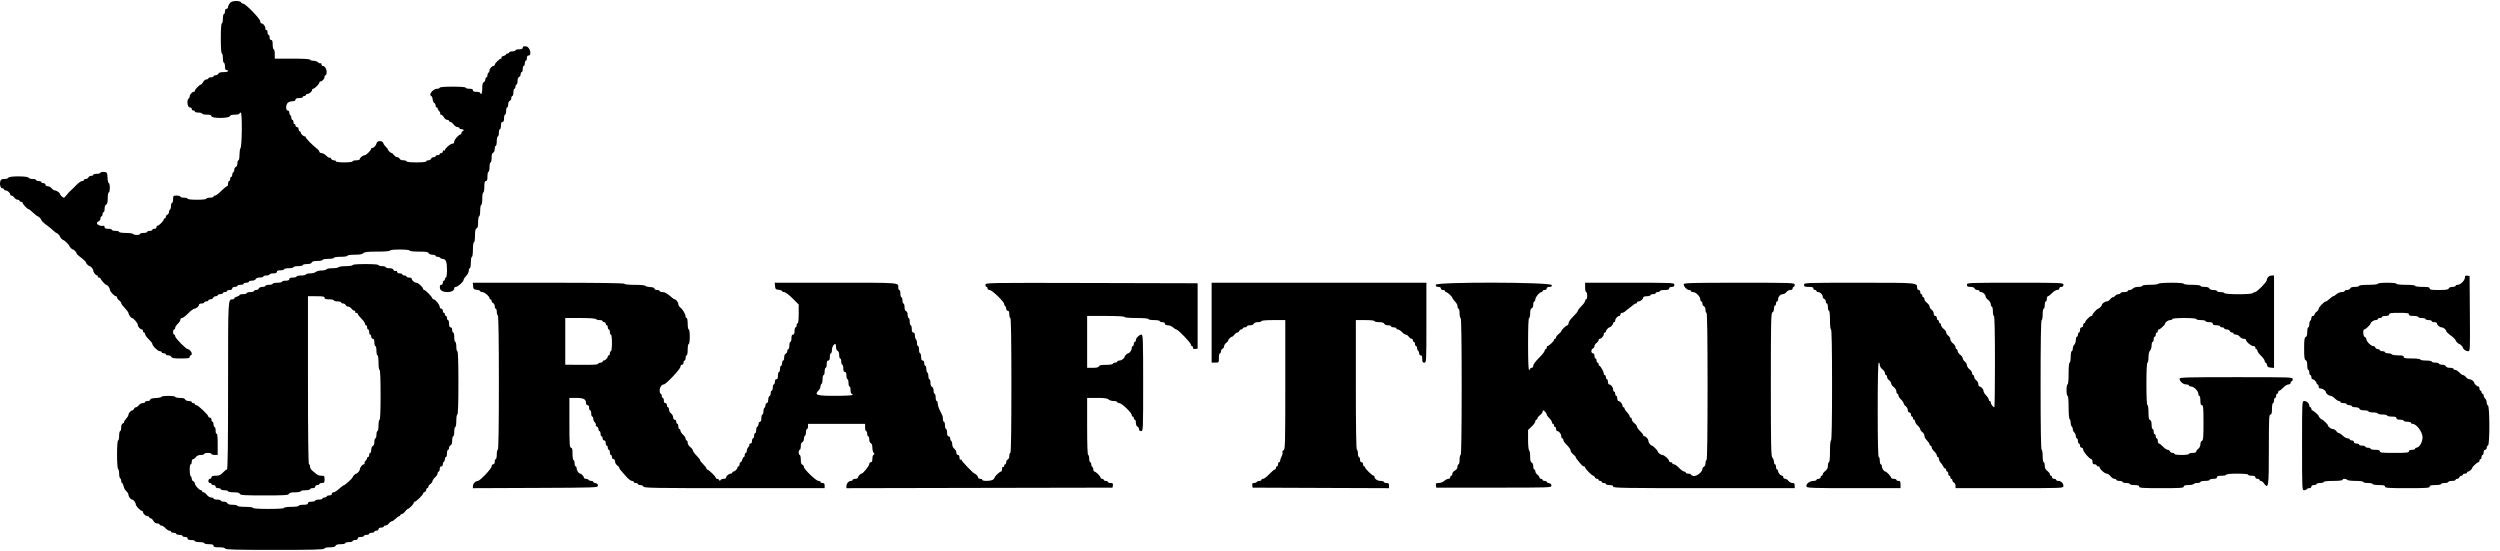
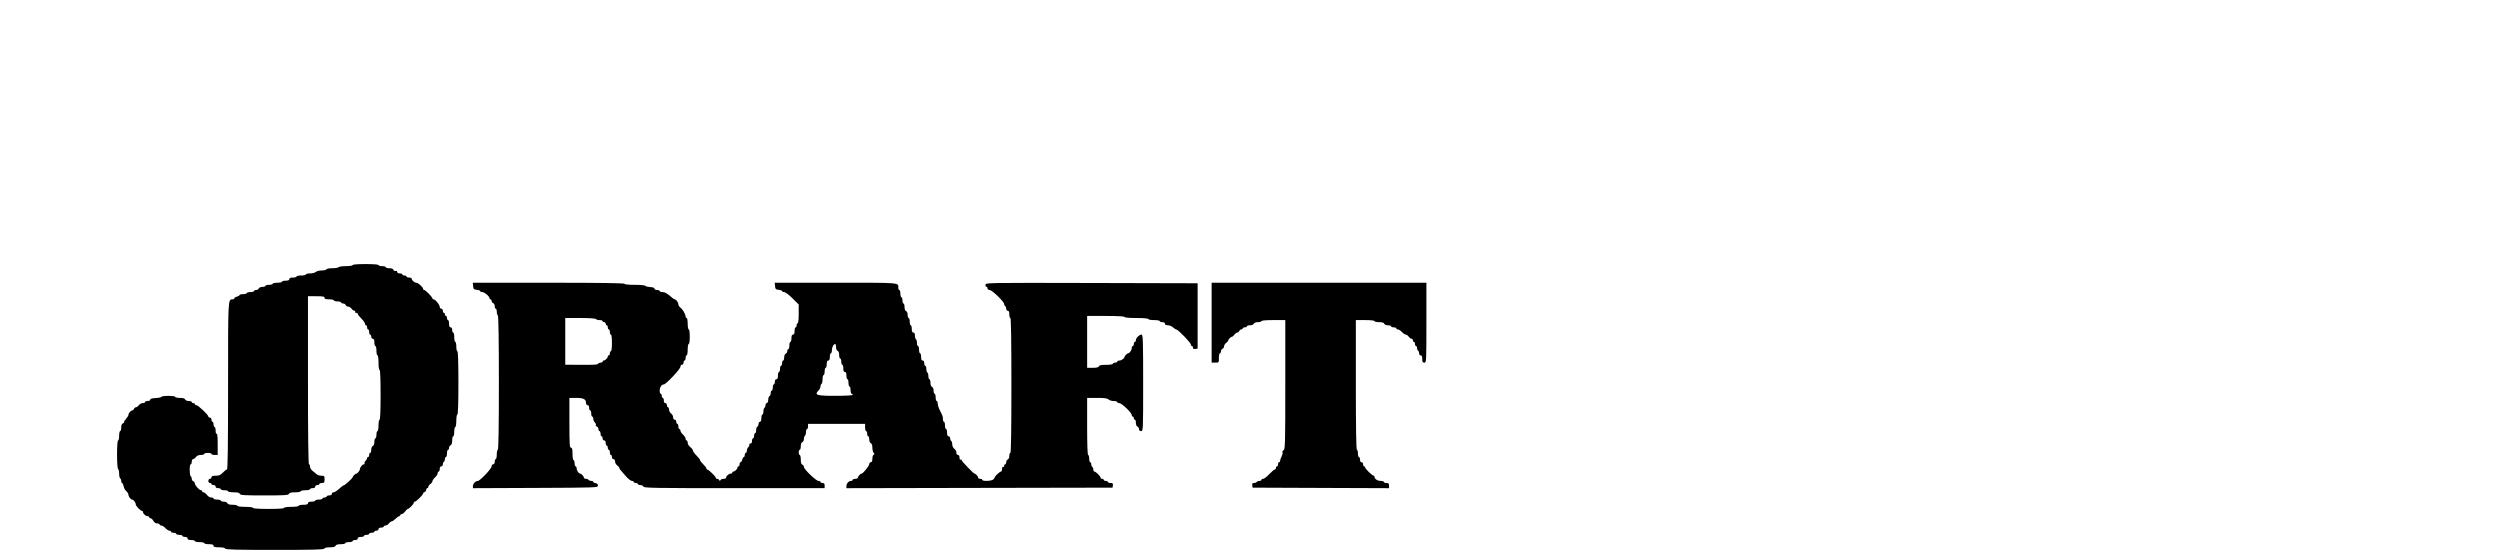
<svg xmlns="http://www.w3.org/2000/svg" width="118" height="26" viewBox="0 0 118 26" fill="none">
-   <path fill-rule="evenodd" clip-rule="evenodd" d="M107.053 13.076C107.019 13.114 106.992 13.18 106.992 13.222C106.992 13.313 106.527 13.786 106.438 13.786C106.403 13.786 106.351 13.81 106.322 13.839C106.254 13.906 105.015 13.903 104.992 13.835C104.983 13.808 104.9 13.786 104.808 13.786C104.716 13.786 104.641 13.764 104.641 13.737C104.641 13.71 104.566 13.688 104.475 13.688C104.372 13.688 104.298 13.66 104.281 13.615C104.262 13.566 104.185 13.541 104.055 13.541C103.946 13.541 103.858 13.519 103.858 13.492C103.858 13.464 103.694 13.443 103.466 13.443C103.237 13.443 103.074 13.423 103.074 13.394C103.074 13.364 102.847 13.345 102.489 13.345C102.152 13.345 101.892 13.366 101.874 13.394C101.858 13.421 101.68 13.443 101.48 13.443C101.269 13.443 101.115 13.464 101.115 13.492C101.115 13.519 101.03 13.541 100.925 13.541C100.816 13.541 100.71 13.572 100.675 13.615C100.641 13.655 100.572 13.688 100.522 13.688C100.471 13.688 100.43 13.71 100.43 13.737C100.43 13.764 100.353 13.786 100.258 13.786C100.164 13.786 100.087 13.808 100.087 13.835C100.087 13.862 100.046 13.884 99.995 13.884C99.945 13.884 99.875 13.917 99.842 13.958C99.808 13.998 99.756 14.031 99.724 14.031C99.693 14.031 99.636 14.075 99.597 14.129C99.558 14.183 99.486 14.227 99.436 14.227C99.349 14.227 99.206 14.333 99.206 14.398C99.206 14.438 99.075 14.57 99.035 14.57C98.985 14.57 98.765 14.807 98.765 14.861C98.765 14.889 98.742 14.912 98.713 14.912C98.647 14.912 98.422 15.138 98.422 15.204C98.422 15.232 98.4 15.255 98.373 15.255C98.346 15.255 98.324 15.299 98.324 15.353C98.324 15.408 98.291 15.451 98.251 15.451C98.205 15.451 98.177 15.497 98.177 15.574C98.177 15.641 98.155 15.696 98.128 15.696C98.101 15.696 98.079 15.74 98.079 15.794C98.079 15.848 98.057 15.892 98.03 15.892C98.003 15.892 97.981 15.959 97.981 16.042C97.981 16.125 97.948 16.226 97.908 16.266C97.867 16.306 97.834 16.393 97.834 16.459C97.834 16.524 97.812 16.577 97.785 16.577C97.758 16.577 97.736 16.699 97.736 16.847C97.736 16.995 97.714 17.116 97.687 17.116C97.658 17.116 97.638 17.32 97.638 17.63C97.638 17.94 97.619 18.145 97.59 18.145C97.562 18.145 97.54 18.266 97.54 18.414C97.54 18.562 97.562 18.683 97.59 18.683C97.619 18.683 97.638 18.894 97.638 19.219C97.638 19.523 97.659 19.768 97.687 19.785C97.714 19.802 97.736 19.879 97.736 19.956C97.736 20.034 97.758 20.111 97.785 20.128C97.812 20.144 97.834 20.199 97.834 20.25C97.834 20.3 97.867 20.374 97.908 20.415C97.948 20.455 97.981 20.534 97.981 20.59C97.981 20.645 98.003 20.691 98.03 20.691C98.057 20.691 98.079 20.746 98.079 20.813C98.079 20.881 98.101 20.936 98.128 20.936C98.155 20.936 98.177 20.98 98.177 21.034C98.177 21.088 98.21 21.132 98.251 21.132C98.291 21.132 98.324 21.172 98.324 21.22C98.324 21.319 98.625 21.67 98.71 21.67C98.74 21.67 98.765 21.725 98.765 21.793C98.765 21.883 98.791 21.915 98.863 21.915C98.916 21.915 98.96 21.937 98.96 21.964C98.96 21.991 98.994 22.013 99.034 22.013C99.075 22.013 99.107 22.036 99.107 22.064C99.107 22.149 99.341 22.356 99.436 22.356C99.485 22.356 99.566 22.411 99.617 22.478C99.667 22.546 99.75 22.601 99.8 22.601C99.85 22.601 99.891 22.623 99.891 22.65C99.891 22.677 99.957 22.699 100.038 22.699C100.119 22.699 100.185 22.721 100.185 22.748C100.185 22.775 100.262 22.797 100.356 22.797C100.45 22.797 100.528 22.819 100.528 22.846C100.528 22.872 100.627 22.895 100.748 22.895C100.911 22.895 100.968 22.914 100.968 22.968C100.968 23.031 101.118 23.041 102.021 23.041C102.924 23.041 103.074 23.031 103.074 22.968C103.074 22.914 103.131 22.895 103.291 22.895C103.411 22.895 103.523 22.872 103.539 22.846C103.556 22.819 103.634 22.797 103.714 22.797C103.793 22.797 103.858 22.775 103.858 22.748C103.858 22.721 103.957 22.699 104.078 22.699C104.199 22.699 104.298 22.677 104.298 22.65C104.298 22.623 104.375 22.601 104.47 22.601C104.59 22.601 104.641 22.579 104.641 22.527C104.641 22.473 104.698 22.454 104.862 22.454C104.983 22.454 105.082 22.432 105.082 22.405C105.082 22.375 105.286 22.356 105.596 22.356C105.906 22.356 106.11 22.375 106.11 22.405C106.11 22.432 106.187 22.454 106.282 22.454C106.401 22.454 106.453 22.476 106.453 22.527C106.453 22.568 106.496 22.601 106.551 22.601C106.605 22.601 106.649 22.623 106.649 22.65C106.649 22.677 106.677 22.699 106.712 22.699C106.746 22.699 106.806 22.743 106.845 22.797C107.073 23.114 107.09 23.011 107.09 21.23C107.09 19.782 107.099 19.565 107.163 19.565C107.22 19.565 107.237 19.502 107.237 19.295C107.237 19.147 107.259 19.026 107.286 19.026C107.312 19.026 107.334 18.971 107.334 18.904C107.334 18.836 107.356 18.781 107.383 18.781C107.411 18.781 107.433 18.737 107.433 18.683C107.433 18.629 107.455 18.585 107.481 18.585C107.508 18.585 107.53 18.552 107.53 18.512C107.53 18.471 107.554 18.438 107.584 18.438C107.614 18.438 107.7 18.372 107.775 18.291C107.851 18.211 107.959 18.145 108.015 18.145C108.074 18.145 108.118 18.113 108.118 18.071C108.118 18.031 108.14 17.998 108.167 17.998C108.194 17.998 108.216 17.954 108.216 17.899C108.216 17.803 108.183 17.802 105.547 17.802C103.216 17.802 102.878 17.811 102.878 17.875C102.878 18.001 103.041 18.145 103.183 18.145C103.258 18.145 103.319 18.167 103.319 18.193C103.319 18.22 103.364 18.242 103.419 18.242C103.549 18.242 103.76 18.454 103.76 18.583C103.76 18.638 103.782 18.683 103.809 18.683C103.836 18.683 103.858 18.782 103.858 18.904C103.858 19.067 103.877 19.124 103.931 19.124C103.993 19.124 104.005 19.248 104.005 19.951C104.005 20.641 103.992 20.783 103.931 20.807C103.89 20.823 103.858 20.895 103.858 20.972C103.858 21.054 103.818 21.139 103.76 21.181C103.706 21.219 103.662 21.279 103.662 21.314C103.662 21.353 103.597 21.377 103.49 21.377C103.396 21.377 103.319 21.399 103.319 21.425C103.319 21.454 103.172 21.474 102.976 21.474C102.78 21.474 102.633 21.454 102.633 21.425C102.633 21.399 102.592 21.377 102.541 21.377C102.49 21.377 102.435 21.343 102.42 21.303C102.404 21.263 102.356 21.23 102.312 21.23C102.268 21.23 102.17 21.164 102.095 21.083C102.019 21.002 101.933 20.936 101.904 20.936C101.874 20.936 101.85 20.881 101.85 20.813C101.85 20.746 101.828 20.691 101.801 20.691C101.774 20.691 101.752 20.647 101.752 20.593C101.752 20.539 101.73 20.495 101.703 20.495C101.676 20.495 101.654 20.44 101.654 20.373C101.654 20.305 101.632 20.25 101.605 20.25C101.578 20.25 101.556 20.161 101.556 20.053C101.556 19.922 101.531 19.846 101.483 19.827C101.427 19.806 101.409 19.716 101.409 19.462C101.409 19.269 101.388 19.124 101.36 19.124C101.329 19.124 101.311 18.757 101.311 18.12C101.311 17.483 101.329 17.116 101.36 17.116C101.387 17.116 101.409 17.004 101.409 16.868C101.409 16.712 101.437 16.592 101.483 16.546C101.523 16.506 101.556 16.397 101.556 16.305C101.556 16.212 101.578 16.137 101.605 16.137C101.632 16.137 101.654 16.082 101.654 16.014C101.654 15.947 101.676 15.892 101.703 15.892C101.73 15.892 101.752 15.848 101.752 15.794C101.752 15.74 101.774 15.696 101.801 15.696C101.828 15.696 101.85 15.663 101.85 15.622C101.85 15.582 101.873 15.549 101.901 15.549C101.956 15.549 102.193 15.329 102.193 15.278C102.193 15.211 102.339 15.108 102.434 15.108C102.49 15.108 102.535 15.086 102.535 15.059C102.535 15.03 102.756 15.01 103.099 15.01C103.441 15.01 103.662 15.03 103.662 15.059C103.662 15.086 103.761 15.108 103.882 15.108C104.003 15.108 104.102 15.13 104.102 15.157C104.102 15.184 104.18 15.206 104.274 15.206C104.394 15.206 104.445 15.228 104.445 15.28C104.445 15.331 104.497 15.353 104.617 15.353C104.711 15.353 104.788 15.375 104.788 15.402C104.788 15.429 104.832 15.451 104.886 15.451C104.94 15.451 104.984 15.473 104.984 15.5C104.984 15.527 105.037 15.549 105.101 15.549C105.166 15.549 105.231 15.582 105.247 15.622C105.262 15.663 105.309 15.696 105.35 15.696C105.391 15.696 105.425 15.718 105.425 15.745C105.425 15.772 105.475 15.794 105.536 15.794C105.598 15.794 105.68 15.838 105.718 15.892C105.757 15.946 105.839 15.99 105.901 15.99C105.962 15.99 106.012 16.013 106.012 16.041C106.012 16.13 106.249 16.333 106.353 16.333C106.409 16.333 106.453 16.365 106.453 16.406C106.453 16.446 106.475 16.48 106.502 16.48C106.529 16.48 106.551 16.514 106.551 16.556C106.551 16.599 106.628 16.706 106.722 16.795C106.817 16.884 106.894 16.992 106.894 17.036C106.894 17.08 106.914 17.116 106.939 17.116C106.964 17.116 106.992 17.166 107.001 17.226C107.013 17.311 107.054 17.34 107.175 17.352L107.334 17.367V15.185V13.003L107.224 13.004C107.164 13.005 107.087 13.038 107.053 13.076ZM116.345 13.099C116.345 13.232 116.135 13.443 116.005 13.443C115.949 13.443 115.904 13.466 115.904 13.492C115.904 13.519 115.838 13.541 115.756 13.541C115.669 13.541 115.596 13.572 115.579 13.615C115.557 13.672 115.457 13.688 115.116 13.688C114.761 13.688 114.68 13.674 114.68 13.615C114.68 13.556 114.609 13.541 114.337 13.541C114.141 13.541 113.994 13.52 113.994 13.492C113.994 13.463 113.815 13.443 113.554 13.443C113.293 13.443 113.113 13.423 113.113 13.394C113.113 13.365 112.933 13.345 112.672 13.345C112.411 13.345 112.232 13.365 112.232 13.394C112.232 13.423 112.052 13.443 111.791 13.443C111.53 13.443 111.35 13.463 111.35 13.492C111.35 13.519 111.261 13.541 111.153 13.541C111.022 13.541 110.946 13.566 110.927 13.615C110.912 13.655 110.846 13.688 110.782 13.688C110.717 13.688 110.665 13.71 110.665 13.737C110.665 13.764 110.603 13.786 110.527 13.786C110.451 13.786 110.342 13.83 110.284 13.884C110.226 13.938 110.157 13.982 110.13 13.982C110.103 13.982 110.026 14.037 109.959 14.104C109.892 14.172 109.812 14.227 109.781 14.227C109.704 14.227 109.44 14.499 109.44 14.58C109.44 14.616 109.396 14.678 109.342 14.716C109.288 14.755 109.244 14.815 109.244 14.85C109.244 14.884 109.211 14.912 109.171 14.912C109.131 14.912 109.097 14.955 109.097 15.007C109.097 15.06 109.075 15.116 109.049 15.133C109.022 15.149 108.999 15.228 108.999 15.307C108.999 15.386 108.977 15.451 108.95 15.451C108.924 15.451 108.902 15.548 108.902 15.666C108.902 15.812 108.878 15.89 108.828 15.909C108.769 15.932 108.755 16.041 108.755 16.455C108.755 16.87 108.769 16.978 108.828 17C108.878 17.02 108.902 17.098 108.902 17.244C108.902 17.362 108.924 17.459 108.95 17.459C108.977 17.459 108.999 17.514 108.999 17.581C108.999 17.649 109.022 17.704 109.049 17.704C109.075 17.704 109.097 17.748 109.097 17.802C109.097 17.855 109.121 17.899 109.15 17.899C109.218 17.899 109.342 18.024 109.342 18.092C109.342 18.121 109.364 18.145 109.391 18.145C109.418 18.145 109.44 18.189 109.44 18.242C109.44 18.309 109.473 18.34 109.542 18.34C109.638 18.34 109.783 18.444 109.783 18.512C109.783 18.573 109.924 18.683 110.002 18.683C110.046 18.683 110.136 18.738 110.204 18.806C110.271 18.873 110.358 18.928 110.397 18.928C110.437 18.928 110.469 18.95 110.469 18.977C110.469 19.004 110.535 19.026 110.616 19.026C110.696 19.026 110.762 19.048 110.762 19.075C110.762 19.102 110.818 19.124 110.885 19.124C110.952 19.124 111.007 19.146 111.007 19.173C111.007 19.2 111.082 19.222 111.173 19.222C111.276 19.222 111.35 19.25 111.368 19.295C111.387 19.344 111.463 19.369 111.593 19.369C111.702 19.369 111.791 19.391 111.791 19.418C111.791 19.445 111.89 19.467 112.011 19.467C112.132 19.467 112.232 19.489 112.232 19.515C112.232 19.543 112.331 19.565 112.452 19.565C112.573 19.565 112.672 19.587 112.672 19.614C112.672 19.64 112.771 19.663 112.893 19.663C113.056 19.663 113.113 19.681 113.113 19.736C113.113 19.787 113.165 19.809 113.284 19.809C113.379 19.809 113.456 19.831 113.456 19.858C113.456 19.886 113.533 19.907 113.627 19.907C113.722 19.907 113.798 19.93 113.798 19.956C113.798 19.983 113.831 20.005 113.87 20.005C114.061 20.005 114.35 20.396 114.344 20.648C114.339 20.886 114.188 21.132 114.046 21.132C114.017 21.132 113.994 21.154 113.994 21.181C113.994 21.208 113.928 21.23 113.848 21.23C113.75 21.23 113.701 21.254 113.701 21.303C113.701 21.365 113.592 21.377 113.015 21.377C112.438 21.377 112.329 21.365 112.329 21.303C112.329 21.248 112.272 21.23 112.109 21.23C111.988 21.23 111.889 21.208 111.889 21.181C111.889 21.154 111.834 21.132 111.766 21.132C111.699 21.132 111.644 21.11 111.644 21.083C111.644 21.056 111.578 21.034 111.497 21.034C111.416 21.034 111.35 21.012 111.35 20.985C111.35 20.958 111.295 20.936 111.228 20.936C111.151 20.936 111.105 20.908 111.105 20.862C111.105 20.822 111.062 20.789 111.007 20.789C110.953 20.789 110.909 20.767 110.909 20.74C110.909 20.713 110.864 20.691 110.809 20.691C110.754 20.691 110.654 20.636 110.587 20.569C110.519 20.501 110.437 20.446 110.404 20.446C110.37 20.446 110.311 20.402 110.273 20.348C110.234 20.294 110.161 20.25 110.112 20.25C110.025 20.25 109.881 20.144 109.881 20.08C109.881 20.041 109.65 19.809 109.61 19.809C109.569 19.809 109.44 19.677 109.44 19.635C109.44 19.592 109.184 19.369 109.134 19.369C109.114 19.369 109.097 19.336 109.097 19.295C109.097 19.255 109.075 19.222 109.049 19.222C109.022 19.222 108.999 19.187 108.999 19.145C108.999 19.037 108.878 18.928 108.758 18.928C108.657 18.928 108.657 18.936 108.657 21.034C108.657 23.085 108.659 23.14 108.752 23.14C108.804 23.14 108.861 23.117 108.877 23.09C108.894 23.063 108.95 23.041 109.002 23.041C109.055 23.041 109.097 23.009 109.097 22.968C109.097 22.922 109.144 22.895 109.22 22.895C109.287 22.895 109.342 22.872 109.342 22.846C109.342 22.819 109.419 22.797 109.514 22.797C109.608 22.797 109.685 22.775 109.685 22.748C109.685 22.719 109.865 22.699 110.126 22.699C110.387 22.699 110.566 22.679 110.566 22.65C110.566 22.586 110.747 22.586 110.787 22.65C110.804 22.677 110.981 22.699 111.182 22.699C111.392 22.699 111.546 22.719 111.546 22.748C111.546 22.775 111.645 22.797 111.766 22.797C111.887 22.797 111.987 22.819 111.987 22.846C111.987 22.873 112.117 22.895 112.281 22.895C112.509 22.895 112.574 22.911 112.574 22.968C112.574 23.031 112.724 23.041 113.627 23.041C114.53 23.041 114.68 23.031 114.68 22.968C114.68 22.912 114.743 22.895 114.949 22.895C115.097 22.895 115.219 22.872 115.219 22.846C115.219 22.819 115.296 22.797 115.39 22.797C115.484 22.797 115.561 22.775 115.561 22.748C115.561 22.721 115.639 22.699 115.733 22.699C115.827 22.699 115.904 22.677 115.904 22.65C115.904 22.623 115.938 22.601 115.979 22.601C116.021 22.601 116.067 22.568 116.082 22.527C116.098 22.487 116.141 22.454 116.179 22.454C116.216 22.454 116.247 22.432 116.247 22.405C116.247 22.378 116.291 22.356 116.345 22.356C116.399 22.356 116.443 22.334 116.443 22.307C116.443 22.28 116.467 22.258 116.495 22.258C116.552 22.258 116.688 22.138 116.688 22.088C116.688 22.037 116.925 21.817 116.979 21.817C117.008 21.817 117.031 21.784 117.031 21.744C117.031 21.703 117.053 21.67 117.08 21.67C117.107 21.67 117.129 21.626 117.129 21.572C117.129 21.518 117.151 21.474 117.177 21.474C117.204 21.474 117.227 21.419 117.227 21.352C117.227 21.276 117.254 21.23 117.3 21.23C117.34 21.23 117.373 21.187 117.373 21.136C117.373 21.084 117.401 21.033 117.435 21.021C117.52 20.993 117.517 19.163 117.431 19.135C117.4 19.125 117.373 19.064 117.373 19.001C117.373 18.938 117.34 18.853 117.3 18.812C117.26 18.772 117.227 18.705 117.227 18.662C117.227 18.62 117.204 18.585 117.177 18.585C117.151 18.585 117.129 18.552 117.129 18.512C117.129 18.471 117.107 18.438 117.08 18.438C117.053 18.438 117.031 18.394 117.031 18.34C117.031 18.287 117.007 18.242 116.978 18.242C116.921 18.242 116.786 18.122 116.786 18.071C116.786 18.006 116.643 17.899 116.555 17.899C116.505 17.899 116.433 17.855 116.394 17.802C116.355 17.748 116.294 17.704 116.258 17.704C116.223 17.704 116.142 17.649 116.08 17.581C116.018 17.514 115.93 17.459 115.886 17.459C115.842 17.459 115.806 17.437 115.806 17.41C115.806 17.383 115.732 17.361 115.64 17.361C115.538 17.361 115.463 17.333 115.446 17.288C115.429 17.245 115.356 17.214 115.269 17.214C115.188 17.214 115.121 17.192 115.121 17.165C115.121 17.138 115.044 17.116 114.949 17.116C114.855 17.116 114.778 17.094 114.778 17.067C114.778 17.04 114.657 17.018 114.509 17.018C114.361 17.018 114.239 16.996 114.239 16.969C114.239 16.941 114.076 16.92 113.848 16.92C113.532 16.92 113.456 16.906 113.456 16.847C113.456 16.79 113.394 16.773 113.189 16.773C113.043 16.773 112.909 16.751 112.893 16.724C112.876 16.698 112.797 16.675 112.718 16.675C112.639 16.675 112.574 16.653 112.574 16.626C112.574 16.599 112.519 16.577 112.452 16.577C112.385 16.577 112.329 16.555 112.329 16.529C112.329 16.502 112.288 16.48 112.237 16.48C112.186 16.48 112.131 16.446 112.116 16.406C112.1 16.366 112.053 16.333 112.011 16.333C111.911 16.333 111.693 16.115 111.693 16.015C111.693 15.972 111.66 15.925 111.62 15.909C111.535 15.877 111.515 15.549 111.597 15.549C111.652 15.549 111.889 15.329 111.889 15.278C111.889 15.211 112.035 15.108 112.13 15.108C112.186 15.108 112.232 15.086 112.232 15.059C112.232 15.032 112.276 15.01 112.329 15.01C112.383 15.01 112.428 14.988 112.428 14.961C112.428 14.935 112.504 14.912 112.599 14.912C112.718 14.912 112.77 14.89 112.77 14.839C112.77 14.779 112.854 14.766 113.236 14.766C113.616 14.766 113.701 14.779 113.701 14.839C113.701 14.893 113.758 14.912 113.921 14.912C114.042 14.912 114.141 14.935 114.141 14.961C114.141 14.988 114.218 15.01 114.313 15.01C114.407 15.01 114.484 15.032 114.484 15.059C114.484 15.086 114.55 15.108 114.631 15.108C114.712 15.108 114.778 15.13 114.778 15.157C114.778 15.184 114.833 15.206 114.9 15.206C114.968 15.206 115.023 15.23 115.023 15.259C115.023 15.338 115.152 15.451 115.243 15.451C115.328 15.451 115.464 15.562 115.464 15.632C115.464 15.654 115.52 15.715 115.589 15.767C115.794 15.921 115.904 16.023 115.904 16.06C115.904 16.103 116.033 16.235 116.076 16.235C116.116 16.235 116.247 16.365 116.247 16.406C116.247 16.474 116.393 16.577 116.489 16.577C116.591 16.577 116.591 16.573 116.578 14.802L116.565 13.027L116.455 13.011C116.371 12.999 116.345 13.02 116.345 13.099ZM67.767 13.443C67.767 13.515 67.799 13.541 67.889 13.541C67.965 13.541 68.011 13.569 68.011 13.615C68.011 13.656 68.055 13.688 68.109 13.688C68.163 13.688 68.207 13.71 68.207 13.737C68.207 13.764 68.23 13.786 68.258 13.786C68.313 13.786 68.55 14.006 68.55 14.057C68.55 14.073 68.578 14.118 68.611 14.155C68.768 14.33 68.795 14.376 68.795 14.47C68.795 14.525 68.817 14.57 68.844 14.57C68.871 14.57 68.893 14.669 68.893 14.79C68.893 14.911 68.915 15.01 68.942 15.01C68.974 15.01 68.991 16.12 68.991 18.242C68.991 20.364 68.974 21.474 68.942 21.474C68.915 21.474 68.893 21.573 68.893 21.695C68.893 21.816 68.871 21.915 68.844 21.915C68.817 21.915 68.795 21.967 68.795 22.029C68.795 22.101 68.749 22.168 68.672 22.209C68.605 22.245 68.55 22.315 68.55 22.364C68.55 22.413 68.528 22.454 68.501 22.454C68.474 22.454 68.452 22.487 68.452 22.527C68.452 22.568 68.412 22.601 68.363 22.601C68.315 22.601 68.227 22.645 68.169 22.699C68.111 22.753 67.997 22.797 67.912 22.797C67.782 22.797 67.762 22.813 67.775 22.907L67.791 23.017H70.509C73.194 23.017 73.227 23.016 73.227 22.919C73.227 22.855 73.189 22.816 73.117 22.805C73.056 22.797 73.006 22.769 73.006 22.744C73.006 22.719 72.962 22.699 72.909 22.699C72.854 22.699 72.81 22.677 72.81 22.65C72.81 22.623 72.777 22.601 72.737 22.601C72.697 22.601 72.663 22.573 72.663 22.538C72.663 22.504 72.619 22.444 72.566 22.405C72.512 22.366 72.468 22.295 72.468 22.247C72.468 22.199 72.446 22.16 72.419 22.16C72.392 22.16 72.37 22.093 72.37 22.012C72.37 21.925 72.339 21.851 72.296 21.835C72.244 21.815 72.223 21.732 72.223 21.546C72.223 21.402 72.201 21.271 72.174 21.254C72.147 21.237 72.125 21.016 72.125 20.758V20.293L72.296 20.131C72.391 20.042 72.468 19.933 72.468 19.889C72.468 19.846 72.49 19.809 72.516 19.809C72.544 19.809 72.566 19.782 72.566 19.748C72.566 19.714 72.621 19.645 72.688 19.594C72.755 19.543 72.81 19.472 72.81 19.435C72.81 19.399 72.823 19.369 72.839 19.369C72.889 19.369 73.006 19.508 73.006 19.568C73.006 19.6 73.062 19.678 73.129 19.74C73.196 19.803 73.251 19.888 73.251 19.93C73.251 19.971 73.273 20.005 73.3 20.005C73.327 20.005 73.349 20.038 73.349 20.079C73.349 20.119 73.371 20.152 73.398 20.152C73.425 20.152 73.447 20.196 73.447 20.25C73.447 20.304 73.471 20.348 73.5 20.348C73.586 20.348 73.692 20.481 73.692 20.59C73.692 20.645 73.714 20.691 73.741 20.691C73.768 20.691 73.79 20.727 73.79 20.771C73.79 20.815 73.867 20.924 73.961 21.012C74.056 21.101 74.132 21.214 74.132 21.264C74.132 21.313 74.188 21.395 74.255 21.445C74.322 21.496 74.378 21.558 74.378 21.583C74.378 21.608 74.405 21.656 74.439 21.69C74.472 21.724 74.544 21.811 74.597 21.883C74.651 21.954 74.722 22.013 74.756 22.013C74.79 22.013 74.818 22.036 74.818 22.064C74.818 22.126 75.141 22.454 75.203 22.454C75.228 22.454 75.261 22.487 75.277 22.527C75.292 22.568 75.339 22.601 75.38 22.601C75.421 22.601 75.455 22.623 75.455 22.65C75.455 22.677 75.488 22.699 75.528 22.699C75.569 22.699 75.602 22.721 75.602 22.748C75.602 22.775 75.646 22.797 75.7 22.797C75.754 22.797 75.798 22.819 75.798 22.846C75.798 22.872 75.875 22.895 75.969 22.895C76.089 22.895 76.141 22.917 76.141 22.968C76.141 23.033 76.649 23.041 80.425 23.041H84.71V22.919C84.71 22.824 84.685 22.797 84.599 22.797C84.537 22.797 84.455 22.753 84.416 22.699C84.377 22.645 84.307 22.601 84.259 22.601C84.211 22.601 84.172 22.568 84.172 22.527C84.172 22.487 84.148 22.454 84.119 22.454C84.041 22.454 83.927 22.325 83.927 22.237C83.927 22.195 83.905 22.16 83.878 22.16C83.851 22.16 83.829 22.105 83.829 22.038C83.829 21.97 83.807 21.915 83.78 21.915C83.753 21.915 83.731 21.862 83.731 21.796C83.731 21.731 83.698 21.644 83.657 21.604C83.594 21.54 83.584 21.09 83.584 18.153C83.584 15.196 83.593 14.772 83.657 14.748C83.7 14.731 83.731 14.658 83.731 14.571C83.731 14.489 83.753 14.423 83.78 14.423C83.807 14.423 83.829 14.379 83.829 14.325C83.829 14.271 83.851 14.227 83.878 14.227C83.905 14.227 83.927 14.181 83.927 14.125C83.927 14 84.037 13.884 84.157 13.884C84.207 13.884 84.28 13.84 84.319 13.786C84.357 13.732 84.439 13.688 84.501 13.688C84.567 13.688 84.612 13.659 84.612 13.615C84.612 13.574 84.634 13.541 84.661 13.541C84.688 13.541 84.71 13.497 84.71 13.443C84.71 13.347 84.677 13.345 82.09 13.345C79.803 13.345 79.47 13.355 79.47 13.418C79.47 13.525 79.625 13.688 79.726 13.688C79.774 13.688 79.813 13.71 79.813 13.737C79.813 13.764 79.858 13.786 79.913 13.786C80.043 13.786 80.254 13.997 80.254 14.127C80.254 14.182 80.276 14.227 80.303 14.227C80.33 14.227 80.352 14.272 80.352 14.326C80.352 14.381 80.385 14.439 80.425 14.454C80.467 14.47 80.499 14.543 80.499 14.624C80.499 14.702 80.521 14.766 80.548 14.766C80.58 14.766 80.597 15.957 80.597 18.242C80.597 20.528 80.58 21.719 80.548 21.719C80.521 21.719 80.499 21.783 80.499 21.861C80.499 21.942 80.467 22.015 80.425 22.031C80.385 22.046 80.352 22.095 80.352 22.139C80.352 22.277 80.078 22.493 79.937 22.466C79.869 22.453 79.813 22.423 79.813 22.399C79.813 22.375 79.758 22.356 79.691 22.356C79.624 22.356 79.568 22.334 79.568 22.307C79.568 22.28 79.534 22.258 79.492 22.258C79.449 22.258 79.342 22.181 79.253 22.087C79.164 21.992 79.055 21.915 79.012 21.915C78.968 21.915 78.932 21.893 78.932 21.866C78.932 21.839 78.899 21.817 78.858 21.817C78.818 21.817 78.785 21.794 78.785 21.766C78.785 21.686 78.553 21.474 78.465 21.474C78.388 21.474 78.246 21.364 78.246 21.304C78.246 21.265 78.015 21.034 77.975 21.034C77.915 21.034 77.805 20.892 77.805 20.813C77.805 20.723 77.692 20.593 77.613 20.593C77.584 20.593 77.561 20.569 77.561 20.539C77.561 20.509 77.495 20.424 77.414 20.348C77.333 20.273 77.267 20.179 77.267 20.139C77.267 20.1 77.212 20.027 77.144 19.976C77.077 19.925 77.022 19.845 77.022 19.798C77.022 19.75 77 19.712 76.973 19.712C76.946 19.712 76.924 19.688 76.924 19.659C76.924 19.63 76.897 19.576 76.863 19.538C76.717 19.376 76.679 19.321 76.679 19.273C76.679 19.245 76.657 19.222 76.63 19.222C76.603 19.222 76.581 19.187 76.581 19.145C76.581 19.057 76.467 18.928 76.389 18.928C76.36 18.928 76.336 18.873 76.336 18.806C76.336 18.738 76.314 18.683 76.287 18.683C76.26 18.683 76.238 18.639 76.238 18.585C76.238 18.531 76.216 18.487 76.189 18.487C76.163 18.487 76.141 18.442 76.141 18.386C76.141 18.277 76.034 18.145 75.948 18.145C75.919 18.145 75.895 18.089 75.895 18.022C75.895 17.955 75.873 17.899 75.847 17.899C75.82 17.899 75.798 17.855 75.798 17.802C75.798 17.748 75.776 17.704 75.749 17.704C75.722 17.704 75.7 17.672 75.7 17.634C75.7 17.547 75.541 17.264 75.492 17.263C75.472 17.263 75.455 17.23 75.455 17.19C75.455 17.149 75.433 17.116 75.406 17.116C75.379 17.116 75.357 17.072 75.357 17.018C75.357 16.964 75.335 16.92 75.308 16.92C75.281 16.92 75.259 16.865 75.259 16.798C75.259 16.722 75.231 16.675 75.186 16.675C75.144 16.675 75.112 16.632 75.112 16.576C75.112 16.521 75.145 16.464 75.186 16.448C75.226 16.433 75.259 16.383 75.259 16.338C75.259 16.293 75.303 16.224 75.357 16.186C75.411 16.147 75.455 16.087 75.455 16.053C75.455 16.018 75.478 15.99 75.507 15.99C75.585 15.99 75.7 15.861 75.7 15.773C75.7 15.73 75.722 15.696 75.749 15.696C75.776 15.696 75.798 15.672 75.798 15.644C75.798 15.587 75.918 15.451 75.969 15.451C76.02 15.451 76.141 15.316 76.141 15.259C76.141 15.23 76.163 15.206 76.189 15.206C76.216 15.206 76.238 15.172 76.238 15.129C76.238 15.041 76.353 14.912 76.431 14.912C76.46 14.912 76.483 14.879 76.483 14.839C76.483 14.799 76.518 14.766 76.56 14.766C76.602 14.766 76.665 14.738 76.699 14.704C76.733 14.671 76.822 14.599 76.897 14.545C76.972 14.491 77.062 14.42 77.097 14.386C77.133 14.352 77.185 14.325 77.214 14.325C77.243 14.325 77.267 14.303 77.267 14.276C77.267 14.249 77.301 14.227 77.344 14.227C77.432 14.227 77.561 14.113 77.561 14.035C77.561 14.005 77.638 13.982 77.732 13.982C77.826 13.982 77.903 13.96 77.903 13.933C77.903 13.906 77.958 13.884 78.026 13.884C78.093 13.884 78.148 13.862 78.148 13.835C78.148 13.808 78.192 13.786 78.246 13.786C78.3 13.786 78.344 13.764 78.344 13.737C78.344 13.71 78.443 13.688 78.565 13.688C78.728 13.688 78.785 13.669 78.785 13.615C78.785 13.569 78.831 13.541 78.907 13.541C78.997 13.541 79.03 13.515 79.03 13.443C79.03 13.347 78.997 13.345 76.924 13.345H74.818V13.566C74.818 13.687 74.84 13.786 74.867 13.786C74.894 13.786 74.916 13.863 74.916 13.958C74.916 14.052 74.894 14.129 74.867 14.129C74.84 14.129 74.818 14.162 74.818 14.203C74.818 14.244 74.741 14.352 74.647 14.444C74.552 14.536 74.475 14.637 74.475 14.669C74.475 14.702 74.376 14.823 74.255 14.94C74.133 15.056 74.035 15.196 74.035 15.252C74.035 15.308 74.012 15.353 73.984 15.353C73.923 15.353 73.692 15.575 73.692 15.633C73.692 15.655 73.637 15.714 73.57 15.765C73.502 15.815 73.447 15.886 73.447 15.923C73.447 15.96 73.425 15.99 73.398 15.99C73.371 15.99 73.349 16.015 73.349 16.045C73.349 16.104 73.106 16.332 73.043 16.333C73.023 16.333 73.006 16.366 73.006 16.406C73.006 16.446 72.984 16.48 72.957 16.48C72.93 16.48 72.909 16.513 72.909 16.554C72.909 16.595 72.787 16.748 72.639 16.893C72.485 17.045 72.37 17.202 72.37 17.26C72.37 17.317 72.338 17.361 72.296 17.361C72.256 17.361 72.223 17.383 72.223 17.41C72.223 17.437 72.201 17.459 72.174 17.459C72.142 17.459 72.125 17.018 72.125 16.235C72.125 15.451 72.142 15.01 72.174 15.01C72.201 15.01 72.223 14.914 72.223 14.795C72.223 14.649 72.246 14.571 72.296 14.552C72.339 14.536 72.37 14.462 72.37 14.375C72.37 14.294 72.392 14.227 72.419 14.227C72.446 14.227 72.468 14.182 72.468 14.127C72.468 14.023 72.67 13.786 72.759 13.786C72.787 13.786 72.81 13.764 72.81 13.737C72.81 13.71 72.854 13.688 72.909 13.688C72.963 13.688 73.006 13.656 73.006 13.615C73.006 13.569 73.053 13.541 73.132 13.541C73.226 13.541 73.254 13.519 73.242 13.456C73.214 13.312 67.767 13.299 67.767 13.443ZM85.151 13.443C85.151 13.527 85.183 13.541 85.371 13.541C85.535 13.541 85.592 13.56 85.592 13.615C85.592 13.655 85.625 13.688 85.665 13.688C85.706 13.688 85.739 13.71 85.739 13.737C85.739 13.764 85.773 13.786 85.816 13.786C85.915 13.786 86.032 13.904 86.032 14.005C86.032 14.048 86.066 14.096 86.106 14.111C86.146 14.127 86.179 14.181 86.179 14.232C86.179 14.283 86.201 14.325 86.228 14.325C86.255 14.325 86.277 14.402 86.277 14.496C86.277 14.591 86.299 14.668 86.326 14.668C86.355 14.668 86.375 14.847 86.375 15.108C86.375 15.369 86.395 15.549 86.424 15.549C86.456 15.549 86.473 16.455 86.473 18.169C86.473 19.883 86.456 20.789 86.424 20.789C86.395 20.789 86.375 20.993 86.375 21.303C86.375 21.613 86.356 21.817 86.326 21.817C86.299 21.817 86.277 21.889 86.277 21.977C86.277 22.09 86.242 22.163 86.155 22.229C86.088 22.279 86.032 22.351 86.032 22.387C86.032 22.424 86.01 22.454 85.984 22.454C85.957 22.454 85.934 22.487 85.934 22.527C85.934 22.568 85.891 22.601 85.837 22.601C85.783 22.601 85.739 22.623 85.739 22.65C85.739 22.677 85.671 22.699 85.59 22.699C85.414 22.699 85.223 22.855 85.266 22.965C85.291 23.033 85.55 23.041 87.5 23.041H89.705V22.87C89.705 22.731 89.687 22.699 89.607 22.699C89.553 22.699 89.509 22.677 89.509 22.65C89.509 22.623 89.454 22.601 89.387 22.601C89.32 22.601 89.264 22.578 89.264 22.549C89.264 22.495 89.045 22.258 88.994 22.258C88.927 22.258 88.824 22.112 88.824 22.017C88.824 21.961 88.802 21.915 88.775 21.915C88.748 21.915 88.726 21.838 88.726 21.744C88.726 21.65 88.704 21.572 88.677 21.572C88.645 21.572 88.628 20.797 88.628 19.344C88.628 17.892 88.645 17.116 88.677 17.116C88.704 17.116 88.726 17.166 88.726 17.227C88.726 17.288 88.781 17.379 88.848 17.43C88.916 17.48 88.971 17.562 88.971 17.613C88.971 17.663 88.993 17.704 89.02 17.704C89.047 17.704 89.069 17.743 89.069 17.791C89.069 17.839 89.113 17.91 89.166 17.949C89.22 17.987 89.264 18.055 89.264 18.099C89.264 18.144 89.32 18.221 89.387 18.272C89.454 18.322 89.509 18.413 89.509 18.474C89.509 18.535 89.531 18.585 89.558 18.585C89.585 18.585 89.607 18.621 89.607 18.665C89.607 18.709 89.662 18.797 89.73 18.859C89.797 18.921 89.852 19.002 89.852 19.037C89.852 19.073 89.896 19.134 89.95 19.173C90.004 19.212 90.048 19.294 90.048 19.355C90.048 19.422 90.078 19.467 90.121 19.467C90.162 19.467 90.195 19.51 90.195 19.565C90.195 19.618 90.217 19.663 90.244 19.663C90.271 19.663 90.293 19.696 90.293 19.736C90.293 19.776 90.315 19.809 90.342 19.809C90.369 19.809 90.391 19.846 90.391 19.89C90.391 19.934 90.446 20.021 90.513 20.083C90.581 20.145 90.636 20.226 90.636 20.262C90.636 20.297 90.68 20.358 90.734 20.397C90.787 20.436 90.832 20.508 90.832 20.558C90.832 20.608 90.859 20.68 90.893 20.717C91.038 20.879 91.076 20.935 91.076 20.983C91.076 21.011 91.098 21.034 91.125 21.034C91.152 21.034 91.174 21.07 91.174 21.114C91.174 21.158 91.229 21.245 91.297 21.307C91.364 21.37 91.419 21.455 91.419 21.497C91.419 21.538 91.441 21.572 91.468 21.572C91.495 21.572 91.517 21.612 91.517 21.661C91.517 21.71 91.557 21.793 91.605 21.845C91.654 21.897 91.708 21.978 91.726 22.025C91.744 22.072 91.781 22.111 91.809 22.111C91.837 22.111 91.86 22.144 91.86 22.185C91.86 22.225 91.882 22.258 91.909 22.258C91.936 22.258 91.958 22.302 91.958 22.356C91.958 22.41 91.98 22.454 92.007 22.454C92.034 22.454 92.056 22.487 92.056 22.527C92.056 22.568 92.078 22.601 92.105 22.601C92.132 22.601 92.154 22.634 92.154 22.676C92.154 22.717 92.187 22.763 92.227 22.779C92.267 22.794 92.301 22.86 92.301 22.924V23.041H94.847C97.39 23.041 97.394 23.041 97.394 22.94C97.394 22.81 97.282 22.699 97.152 22.699C97.097 22.699 97.051 22.677 97.051 22.65C97.051 22.623 97.007 22.601 96.953 22.601C96.898 22.601 96.855 22.568 96.855 22.527C96.855 22.487 96.833 22.454 96.806 22.454C96.779 22.454 96.757 22.424 96.757 22.387C96.757 22.351 96.702 22.279 96.635 22.229C96.548 22.163 96.512 22.09 96.512 21.977C96.512 21.889 96.49 21.817 96.463 21.817C96.436 21.817 96.414 21.687 96.414 21.523C96.414 21.36 96.392 21.23 96.365 21.23C96.333 21.23 96.316 20.177 96.316 18.169C96.316 16.161 96.333 15.108 96.365 15.108C96.392 15.108 96.414 14.987 96.414 14.839C96.414 14.691 96.436 14.57 96.463 14.57C96.49 14.57 96.512 14.492 96.512 14.398C96.512 14.304 96.534 14.227 96.561 14.227C96.588 14.227 96.61 14.172 96.61 14.104C96.61 14.037 96.634 13.982 96.664 13.982C96.693 13.982 96.779 13.916 96.855 13.835C96.93 13.754 97.038 13.688 97.095 13.688C97.153 13.688 97.198 13.657 97.198 13.615C97.198 13.574 97.241 13.541 97.296 13.541C97.361 13.541 97.394 13.509 97.394 13.443C97.394 13.347 97.361 13.345 95.116 13.345C92.872 13.345 92.839 13.347 92.839 13.443C92.839 13.522 92.872 13.541 93.006 13.541C93.108 13.541 93.183 13.569 93.2 13.615C93.215 13.655 93.273 13.688 93.327 13.688C93.382 13.688 93.427 13.71 93.427 13.737C93.427 13.764 93.462 13.786 93.504 13.786C93.6 13.786 93.721 13.903 93.721 13.996C93.721 14.035 93.776 14.107 93.843 14.158C93.911 14.209 93.966 14.3 93.966 14.361C93.966 14.422 93.988 14.472 94.015 14.472C94.042 14.472 94.064 14.571 94.064 14.692C94.064 14.813 94.086 14.912 94.112 14.912C94.144 14.912 94.162 15.663 94.162 17.067C94.162 18.252 94.149 19.222 94.134 19.222C94.076 19.222 93.966 19.079 93.966 19.005C93.966 18.963 93.944 18.928 93.917 18.928C93.89 18.928 93.868 18.896 93.868 18.857C93.868 18.818 93.813 18.73 93.745 18.663C93.678 18.596 93.623 18.505 93.623 18.462C93.623 18.372 93.509 18.242 93.43 18.242C93.402 18.242 93.378 18.192 93.378 18.131C93.378 18.069 93.334 17.987 93.28 17.949C93.226 17.91 93.182 17.839 93.182 17.791C93.182 17.743 93.16 17.704 93.133 17.704C93.106 17.704 93.084 17.663 93.084 17.613C93.084 17.562 93.029 17.48 92.962 17.43C92.894 17.379 92.839 17.293 92.839 17.238C92.839 17.183 92.795 17.106 92.742 17.067C92.687 17.028 92.643 16.96 92.643 16.916C92.643 16.872 92.588 16.795 92.521 16.744C92.454 16.693 92.399 16.613 92.399 16.566C92.399 16.518 92.376 16.48 92.35 16.48C92.323 16.48 92.301 16.439 92.301 16.388C92.301 16.338 92.246 16.256 92.178 16.205C92.111 16.155 92.056 16.068 92.056 16.014C92.056 15.959 92.012 15.882 91.958 15.843C91.904 15.804 91.86 15.736 91.86 15.692C91.86 15.648 91.805 15.57 91.737 15.52C91.67 15.469 91.615 15.389 91.615 15.341C91.615 15.294 91.593 15.255 91.566 15.255C91.539 15.255 91.517 15.222 91.517 15.182C91.517 15.141 91.495 15.108 91.468 15.108C91.441 15.108 91.419 15.064 91.419 15.01C91.419 14.956 91.387 14.912 91.346 14.912C91.302 14.912 91.272 14.867 91.272 14.801C91.272 14.739 91.228 14.658 91.174 14.619C91.12 14.58 91.076 14.512 91.076 14.468C91.076 14.424 91.021 14.346 90.954 14.296C90.887 14.245 90.832 14.165 90.832 14.117C90.832 14.07 90.81 14.031 90.782 14.031C90.755 14.031 90.734 13.998 90.734 13.958C90.734 13.917 90.711 13.884 90.685 13.884C90.658 13.884 90.636 13.84 90.636 13.786C90.636 13.732 90.603 13.688 90.562 13.688C90.52 13.688 90.489 13.644 90.489 13.587C90.489 13.341 90.535 13.345 87.75 13.345C85.183 13.345 85.151 13.347 85.151 13.443Z" fill="black" />
-   <path fill-rule="evenodd" clip-rule="evenodd" d="M10.868 0.129C10.812 0.19 10.765 0.28 10.765 0.328C10.765 0.377 10.732 0.417 10.692 0.417C10.646 0.417 10.618 0.463 10.618 0.54C10.618 0.607 10.596 0.662 10.569 0.662C10.542 0.662 10.52 0.761 10.52 0.882C10.52 1.003 10.498 1.103 10.472 1.103C10.441 1.103 10.422 1.372 10.422 1.813C10.422 2.253 10.441 2.523 10.472 2.523C10.498 2.523 10.52 2.622 10.52 2.743C10.52 2.864 10.542 2.964 10.569 2.964C10.596 2.964 10.618 3.041 10.618 3.135C10.618 3.255 10.64 3.306 10.692 3.306C10.732 3.306 10.765 3.329 10.765 3.355C10.765 3.382 10.668 3.404 10.55 3.404C10.404 3.404 10.326 3.428 10.307 3.478C10.291 3.518 10.234 3.551 10.179 3.551C10.124 3.551 10.08 3.573 10.08 3.6C10.08 3.627 10.025 3.649 9.957 3.649C9.89 3.649 9.835 3.671 9.835 3.698C9.835 3.725 9.795 3.747 9.745 3.747C9.696 3.747 9.626 3.802 9.59 3.869C9.554 3.937 9.505 3.992 9.482 3.992C9.421 3.992 9.198 4.222 9.198 4.283C9.198 4.312 9.175 4.335 9.146 4.335C9.069 4.335 8.953 4.463 8.953 4.549C8.953 4.59 8.931 4.636 8.904 4.653C8.804 4.715 8.846 5.069 8.953 5.069C9.008 5.069 9.051 5.102 9.051 5.143C9.051 5.183 9.084 5.216 9.125 5.216C9.165 5.216 9.198 5.238 9.198 5.265C9.198 5.292 9.275 5.314 9.37 5.314C9.464 5.314 9.541 5.336 9.541 5.363C9.541 5.39 9.64 5.412 9.761 5.412C9.925 5.412 9.982 5.431 9.982 5.485C9.982 5.593 10.804 5.593 10.846 5.485C10.865 5.436 10.943 5.412 11.089 5.412C11.207 5.412 11.304 5.39 11.304 5.363C11.304 5.336 11.332 5.314 11.365 5.314C11.439 5.314 11.424 6.925 11.349 7.001C11.324 7.027 11.304 7.165 11.304 7.307C11.304 7.45 11.282 7.567 11.255 7.567C11.228 7.567 11.206 7.631 11.206 7.709C11.206 7.789 11.174 7.862 11.133 7.878C11.092 7.894 11.059 7.95 11.059 8.003C11.059 8.056 11.037 8.113 11.01 8.13C10.983 8.147 10.961 8.203 10.961 8.255C10.961 8.308 10.939 8.35 10.912 8.35C10.885 8.35 10.863 8.394 10.863 8.448C10.863 8.502 10.841 8.546 10.814 8.546C10.787 8.546 10.765 8.601 10.765 8.669C10.765 8.736 10.742 8.791 10.713 8.791C10.685 8.791 10.564 8.89 10.444 9.011C10.325 9.133 10.194 9.232 10.153 9.232C10.113 9.232 10.08 9.254 10.08 9.281C10.08 9.308 10.003 9.33 9.908 9.33C9.814 9.33 9.737 9.352 9.737 9.379C9.737 9.408 9.557 9.428 9.296 9.428C9.035 9.428 8.856 9.408 8.856 9.379C8.856 9.352 8.778 9.33 8.684 9.33C8.59 9.33 8.513 9.308 8.513 9.281C8.513 9.254 8.436 9.232 8.341 9.232C8.178 9.232 8.17 9.24 8.17 9.403C8.17 9.497 8.148 9.575 8.121 9.575C8.094 9.575 8.072 9.639 8.072 9.719C8.072 9.798 8.05 9.876 8.023 9.893C7.996 9.91 7.974 9.964 7.974 10.013C7.974 10.062 7.941 10.116 7.901 10.131C7.86 10.146 7.827 10.193 7.827 10.234C7.827 10.275 7.805 10.309 7.778 10.309C7.751 10.309 7.729 10.332 7.729 10.36C7.729 10.427 7.504 10.652 7.438 10.652C7.409 10.652 7.386 10.685 7.386 10.726C7.386 10.766 7.343 10.799 7.288 10.799C7.235 10.799 7.19 10.821 7.19 10.848C7.19 10.875 7.135 10.897 7.068 10.897C7.001 10.897 6.946 10.919 6.946 10.946C6.946 10.973 6.868 10.995 6.774 10.995C6.68 10.995 6.603 11.017 6.603 11.044C6.603 11.107 6.324 11.107 6.285 11.044C6.268 11.017 6.112 10.995 5.939 10.995C5.761 10.995 5.623 10.973 5.623 10.946C5.623 10.919 5.546 10.897 5.452 10.897C5.358 10.897 5.281 10.875 5.281 10.848C5.281 10.821 5.203 10.799 5.109 10.799C4.989 10.799 4.938 10.777 4.938 10.726C4.938 10.685 4.921 10.655 4.901 10.658C4.647 10.698 4.458 10.519 4.669 10.438C4.709 10.423 4.742 10.365 4.742 10.311C4.742 10.256 4.764 10.211 4.791 10.211C4.818 10.211 4.84 10.167 4.84 10.113C4.84 10.059 4.862 10.015 4.889 10.015C4.916 10.015 4.938 9.941 4.938 9.849C4.938 9.747 4.966 9.672 5.011 9.655C5.064 9.635 5.085 9.551 5.085 9.356C5.085 9.207 5.107 9.085 5.134 9.085C5.161 9.085 5.183 8.986 5.183 8.864C5.183 8.743 5.162 8.644 5.136 8.644C5.111 8.644 5.083 8.529 5.075 8.387C5.061 8.136 5.056 8.13 4.901 8.115C4.812 8.106 4.742 8.122 4.742 8.151C4.742 8.18 4.665 8.203 4.57 8.203C4.476 8.203 4.399 8.225 4.399 8.252C4.399 8.279 4.354 8.301 4.3 8.301C4.245 8.301 4.188 8.334 4.172 8.375C4.156 8.415 4.102 8.448 4.051 8.448C4 8.448 3.958 8.47 3.958 8.497C3.958 8.524 3.919 8.546 3.871 8.546C3.822 8.546 3.705 8.629 3.609 8.73C3.514 8.831 3.393 8.948 3.342 8.99C3.291 9.032 3.204 9.125 3.151 9.198C3.098 9.27 3.035 9.33 3.013 9.33C2.963 9.33 2.832 9.203 2.832 9.155C2.832 9.101 2.669 8.99 2.586 8.988C2.545 8.988 2.479 8.943 2.44 8.889C2.401 8.835 2.319 8.791 2.258 8.791C2.192 8.791 2.146 8.761 2.146 8.717C2.146 8.677 2.103 8.644 2.049 8.644C1.995 8.644 1.951 8.622 1.951 8.595C1.951 8.568 1.895 8.546 1.828 8.546C1.761 8.546 1.706 8.524 1.706 8.497C1.706 8.47 1.63 8.448 1.538 8.448C1.447 8.448 1.362 8.422 1.352 8.389C1.323 8.305 0.424 8.303 0.396 8.387C0.385 8.421 0.301 8.448 0.209 8.448C0.074 8.448 0.037 8.47 0.013 8.567C-0.026 8.722 0.029 8.889 0.118 8.889C0.156 8.889 0.188 8.911 0.188 8.938C0.188 8.965 0.222 8.987 0.265 8.987C0.353 8.987 0.482 9.101 0.482 9.179C0.482 9.208 0.51 9.232 0.544 9.232C0.579 9.232 0.639 9.276 0.677 9.33C0.716 9.384 0.787 9.428 0.835 9.428C0.883 9.428 0.922 9.45 0.922 9.477C0.922 9.503 0.955 9.525 0.996 9.525C1.036 9.525 1.069 9.549 1.069 9.577C1.069 9.63 1.289 9.868 1.338 9.868C1.37 9.868 1.456 9.937 1.633 10.101C1.697 10.162 1.764 10.211 1.781 10.211C1.822 10.211 1.951 10.343 1.951 10.386C1.951 10.424 2.074 10.537 2.272 10.679C2.344 10.732 2.455 10.824 2.518 10.884C2.58 10.945 2.645 10.995 2.662 10.995C2.702 10.995 2.832 11.126 2.832 11.166C2.832 11.206 2.962 11.338 3.002 11.338C3.042 11.338 3.273 11.569 3.273 11.608C3.273 11.648 3.404 11.778 3.444 11.778C3.49 11.778 3.616 11.911 3.616 11.959C3.616 11.982 3.672 12.042 3.741 12.094C3.946 12.248 4.056 12.351 4.056 12.387C4.056 12.431 4.185 12.562 4.228 12.562C4.283 12.562 4.399 12.699 4.401 12.766C4.403 12.857 4.52 13.003 4.591 13.003C4.623 13.003 4.636 13.025 4.619 13.051C4.603 13.078 4.624 13.1 4.666 13.1C4.708 13.1 4.742 13.117 4.742 13.137C4.742 13.187 4.965 13.443 5.008 13.443C5.072 13.443 5.183 13.582 5.183 13.662C5.183 13.75 5.394 13.982 5.474 13.982C5.502 13.982 5.525 14.01 5.525 14.044C5.525 14.079 5.569 14.139 5.623 14.178C5.677 14.217 5.721 14.274 5.721 14.307C5.721 14.339 5.799 14.445 5.893 14.542C5.987 14.639 6.065 14.745 6.066 14.778C6.067 14.849 6.182 15.01 6.231 15.01C6.297 15.01 6.505 15.252 6.505 15.33C6.505 15.42 6.618 15.549 6.697 15.549C6.726 15.549 6.75 15.582 6.75 15.622C6.75 15.663 6.772 15.696 6.799 15.696C6.826 15.696 6.848 15.73 6.848 15.773C6.848 15.815 6.925 15.922 7.019 16.011C7.113 16.1 7.19 16.198 7.19 16.229C7.19 16.323 7.446 16.577 7.541 16.577C7.591 16.577 7.631 16.599 7.631 16.626C7.631 16.653 7.675 16.675 7.729 16.675C7.783 16.675 7.827 16.697 7.827 16.724C7.827 16.751 7.88 16.773 7.944 16.773C8.009 16.773 8.074 16.806 8.09 16.847C8.112 16.904 8.209 16.92 8.536 16.92C8.874 16.92 8.953 16.906 8.953 16.847C8.953 16.806 8.975 16.773 9.002 16.773C9.029 16.773 9.051 16.738 9.051 16.696C9.051 16.61 8.938 16.479 8.862 16.479C8.78 16.479 8.268 15.957 8.268 15.873C8.268 15.829 8.246 15.794 8.219 15.794C8.192 15.794 8.17 15.739 8.17 15.671C8.17 15.604 8.192 15.549 8.219 15.549C8.246 15.549 8.268 15.515 8.268 15.473C8.268 15.431 8.323 15.346 8.39 15.284C8.457 15.222 8.513 15.134 8.513 15.091C8.513 15.046 8.548 15.01 8.592 15.01C8.635 15.01 8.766 14.911 8.883 14.79C8.999 14.669 9.13 14.569 9.174 14.569C9.265 14.569 9.394 14.456 9.394 14.377C9.394 14.348 9.449 14.325 9.517 14.325C9.584 14.325 9.639 14.303 9.639 14.276C9.639 14.249 9.683 14.227 9.737 14.227C9.791 14.227 9.835 14.205 9.835 14.178C9.835 14.151 9.879 14.129 9.934 14.129C9.989 14.129 10.046 14.096 10.062 14.055C10.078 14.015 10.132 13.982 10.183 13.982C10.234 13.982 10.276 13.96 10.276 13.933C10.276 13.906 10.331 13.884 10.398 13.884C10.465 13.884 10.52 13.862 10.52 13.835C10.52 13.808 10.564 13.786 10.618 13.786C10.672 13.786 10.716 13.764 10.716 13.737C10.716 13.71 10.771 13.688 10.839 13.688C10.915 13.688 10.961 13.661 10.961 13.615C10.961 13.569 11.008 13.541 11.084 13.541C11.151 13.541 11.206 13.519 11.206 13.492C11.206 13.465 11.272 13.443 11.353 13.443C11.434 13.443 11.5 13.421 11.5 13.394C11.5 13.367 11.555 13.345 11.622 13.345C11.69 13.345 11.745 13.323 11.745 13.296C11.745 13.269 11.811 13.247 11.893 13.247C11.98 13.247 12.053 13.217 12.07 13.174C12.087 13.129 12.162 13.1 12.264 13.1C12.355 13.1 12.43 13.078 12.43 13.051C12.43 13.025 12.496 13.003 12.577 13.003C12.658 13.003 12.724 12.981 12.724 12.954C12.724 12.927 12.801 12.905 12.896 12.905C13.015 12.905 13.067 12.882 13.067 12.831C13.067 12.78 13.119 12.758 13.238 12.758C13.332 12.758 13.41 12.736 13.41 12.709C13.41 12.682 13.509 12.66 13.63 12.66C13.751 12.66 13.851 12.638 13.851 12.611C13.851 12.584 13.95 12.562 14.071 12.562C14.192 12.562 14.291 12.54 14.291 12.513C14.291 12.486 14.38 12.464 14.489 12.464C14.619 12.464 14.695 12.439 14.714 12.39C14.734 12.339 14.814 12.317 14.982 12.317C15.114 12.317 15.222 12.295 15.222 12.268C15.222 12.241 15.343 12.219 15.491 12.219C15.639 12.219 15.76 12.197 15.76 12.17C15.76 12.142 15.899 12.121 16.078 12.121C16.258 12.121 16.397 12.1 16.397 12.072C16.397 12.044 16.543 12.023 16.736 12.023C16.972 12.023 17.098 12.001 17.149 11.95C17.206 11.893 17.353 11.876 17.814 11.876C18.175 11.876 18.405 11.857 18.405 11.827C18.405 11.798 18.593 11.778 18.87 11.778C19.147 11.778 19.335 11.798 19.335 11.827C19.335 11.856 19.513 11.876 19.771 11.876C20.112 11.876 20.212 11.892 20.234 11.95C20.251 11.992 20.324 12.023 20.411 12.023C20.493 12.023 20.559 12.045 20.559 12.072C20.559 12.099 20.602 12.121 20.654 12.121C20.706 12.121 20.763 12.143 20.78 12.17C20.796 12.197 20.843 12.219 20.884 12.219C21.043 12.219 21.098 12.35 21.098 12.73C21.098 12.944 21.077 13.1 21.049 13.1C21.022 13.1 21 13.133 21 13.174C21 13.214 20.978 13.247 20.951 13.247C20.924 13.247 20.902 13.291 20.902 13.345C20.902 13.402 20.87 13.443 20.826 13.443C20.769 13.443 20.753 13.484 20.764 13.602C20.788 13.846 21.441 13.85 21.441 13.606C21.441 13.57 21.474 13.541 21.515 13.541C21.611 13.541 21.881 13.299 21.881 13.213C21.881 13.175 21.937 13.09 22.004 13.023C22.071 12.955 22.126 12.846 22.126 12.78C22.126 12.714 22.148 12.66 22.175 12.66C22.202 12.66 22.224 12.538 22.224 12.39C22.224 12.242 22.247 12.121 22.273 12.121C22.301 12.121 22.322 11.974 22.322 11.778C22.322 11.582 22.343 11.435 22.371 11.435C22.399 11.435 22.42 11.298 22.42 11.122C22.42 10.889 22.439 10.802 22.494 10.781C22.547 10.761 22.567 10.678 22.567 10.482C22.567 10.333 22.589 10.211 22.616 10.211C22.643 10.211 22.665 10.09 22.665 9.942C22.665 9.794 22.687 9.672 22.714 9.672C22.741 9.672 22.763 9.542 22.763 9.379C22.763 9.216 22.785 9.085 22.812 9.085C22.839 9.085 22.861 8.964 22.861 8.816C22.861 8.609 22.878 8.546 22.934 8.546C22.989 8.546 23.008 8.489 23.008 8.326C23.008 8.204 23.03 8.105 23.057 8.105C23.084 8.105 23.106 8.006 23.106 7.885C23.106 7.764 23.128 7.665 23.155 7.665C23.182 7.665 23.204 7.568 23.204 7.45C23.204 7.304 23.227 7.225 23.277 7.206C23.32 7.19 23.351 7.116 23.351 7.03C23.351 6.948 23.373 6.881 23.4 6.881C23.426 6.881 23.448 6.782 23.448 6.661C23.448 6.54 23.471 6.44 23.497 6.44C23.525 6.44 23.547 6.363 23.547 6.269C23.547 6.175 23.569 6.098 23.595 6.098C23.622 6.098 23.645 6.021 23.645 5.926C23.645 5.807 23.666 5.755 23.718 5.755C23.769 5.755 23.791 5.703 23.791 5.584C23.791 5.489 23.813 5.412 23.84 5.412C23.867 5.412 23.889 5.335 23.889 5.241C23.889 5.146 23.911 5.069 23.938 5.069C23.965 5.069 23.987 5.006 23.987 4.927C23.987 4.847 24.019 4.774 24.061 4.758C24.101 4.742 24.134 4.685 24.134 4.63C24.134 4.575 24.156 4.531 24.183 4.531C24.21 4.531 24.232 4.454 24.232 4.359C24.232 4.265 24.254 4.188 24.281 4.188C24.308 4.188 24.33 4.144 24.33 4.09C24.33 4.036 24.352 3.992 24.379 3.992C24.406 3.992 24.428 3.917 24.428 3.826C24.428 3.723 24.456 3.649 24.502 3.631C24.542 3.616 24.575 3.559 24.575 3.504C24.575 3.449 24.597 3.404 24.624 3.404C24.651 3.404 24.673 3.338 24.673 3.257C24.673 3.177 24.695 3.11 24.722 3.11C24.749 3.11 24.771 3.056 24.771 2.988C24.771 2.921 24.793 2.866 24.82 2.866C24.847 2.866 24.869 2.811 24.869 2.743C24.869 2.665 24.896 2.621 24.945 2.621C25.121 2.621 25.012 2.207 24.832 2.189C24.714 2.178 24.673 2.193 24.673 2.25C24.673 2.305 24.624 2.327 24.502 2.327C24.407 2.327 24.33 2.349 24.33 2.376C24.33 2.403 24.264 2.425 24.183 2.425C24.102 2.425 24.036 2.447 24.036 2.474C24.036 2.501 24.003 2.523 23.963 2.523C23.922 2.523 23.889 2.543 23.889 2.567C23.889 2.59 23.833 2.624 23.765 2.641C23.697 2.659 23.654 2.694 23.67 2.72C23.686 2.746 23.675 2.768 23.645 2.768C23.577 2.768 23.351 2.991 23.351 3.059C23.351 3.088 23.327 3.11 23.298 3.11C23.221 3.11 23.106 3.239 23.106 3.324C23.106 3.365 23.084 3.412 23.057 3.429C23.03 3.445 23.008 3.502 23.008 3.554C23.008 3.606 22.986 3.649 22.959 3.649C22.932 3.649 22.91 3.694 22.91 3.749C22.91 3.803 22.877 3.861 22.836 3.876C22.784 3.896 22.763 3.979 22.763 4.169C22.763 4.314 22.741 4.433 22.714 4.433C22.687 4.433 22.665 4.411 22.665 4.384C22.665 4.357 22.588 4.335 22.494 4.335C22.374 4.335 22.322 4.313 22.322 4.261C22.322 4.21 22.27 4.188 22.151 4.188C22.057 4.188 21.979 4.166 21.979 4.139C21.979 4.109 21.743 4.09 21.367 4.09C20.992 4.09 20.755 4.109 20.755 4.139C20.755 4.166 20.7 4.188 20.633 4.188C20.435 4.188 20.206 4.486 20.363 4.539C20.39 4.548 20.417 4.618 20.423 4.696C20.43 4.773 20.463 4.847 20.497 4.86C20.531 4.873 20.559 4.926 20.559 4.977C20.559 5.028 20.581 5.069 20.608 5.069C20.635 5.069 20.657 5.093 20.657 5.122C20.657 5.15 20.691 5.207 20.731 5.248C20.772 5.289 20.793 5.342 20.777 5.367C20.762 5.392 20.78 5.412 20.818 5.412C20.855 5.412 20.915 5.467 20.951 5.535C20.987 5.602 21.057 5.657 21.106 5.657C21.155 5.657 21.196 5.679 21.196 5.706C21.196 5.733 21.224 5.755 21.258 5.755C21.292 5.755 21.361 5.81 21.411 5.877C21.462 5.945 21.544 6 21.595 6C21.645 6 21.686 6.022 21.686 6.049C21.686 6.076 21.73 6.098 21.784 6.098C21.837 6.098 21.881 6.12 21.881 6.147C21.881 6.174 21.86 6.196 21.832 6.196C21.806 6.196 21.784 6.229 21.784 6.269C21.784 6.309 21.767 6.343 21.747 6.343C21.66 6.343 21.441 6.583 21.441 6.679C21.441 6.748 21.41 6.783 21.349 6.783C21.256 6.783 21 7.005 21 7.087C21 7.111 20.978 7.118 20.951 7.101C20.924 7.085 20.902 7.106 20.902 7.148C20.902 7.19 20.869 7.224 20.829 7.224C20.788 7.224 20.755 7.246 20.755 7.273C20.755 7.3 20.711 7.322 20.657 7.322C20.603 7.322 20.559 7.344 20.559 7.371C20.559 7.398 20.518 7.42 20.466 7.42C20.416 7.42 20.361 7.453 20.346 7.493C20.33 7.534 20.273 7.567 20.218 7.567C20.163 7.567 20.119 7.589 20.119 7.616C20.119 7.645 19.931 7.665 19.654 7.665C19.376 7.665 19.188 7.645 19.188 7.616C19.188 7.589 19.121 7.567 19.04 7.567C18.953 7.567 18.88 7.536 18.863 7.493C18.848 7.453 18.798 7.42 18.753 7.42C18.708 7.42 18.639 7.376 18.6 7.322C18.562 7.268 18.511 7.224 18.488 7.224C18.438 7.224 18.307 7.098 18.307 7.049C18.307 7.031 18.266 6.98 18.216 6.936C18.166 6.892 18.111 6.812 18.093 6.757C18.052 6.625 17.801 6.628 17.775 6.759C17.755 6.865 17.651 6.979 17.576 6.979C17.547 6.979 17.523 6.996 17.523 7.016C17.523 7.084 17.292 7.322 17.224 7.324C17.133 7.326 16.984 7.442 16.984 7.511C16.984 7.542 16.909 7.567 16.813 7.567C16.719 7.567 16.642 7.589 16.642 7.616C16.642 7.644 16.478 7.665 16.25 7.665C16.021 7.665 15.858 7.644 15.858 7.616C15.858 7.589 15.813 7.567 15.759 7.567C15.704 7.567 15.647 7.534 15.631 7.494C15.616 7.453 15.585 7.432 15.562 7.446C15.54 7.459 15.466 7.415 15.398 7.347C15.331 7.28 15.23 7.224 15.175 7.224C15.12 7.224 15.075 7.196 15.075 7.162C15.075 7.128 15.016 7.057 14.944 7.003C14.739 6.849 14.399 6.496 14.428 6.467C14.442 6.452 14.427 6.44 14.394 6.44C14.319 6.44 14.193 6.32 14.193 6.248C14.193 6.219 14.171 6.196 14.144 6.196C14.117 6.196 14.095 6.152 14.095 6.098C14.095 6.043 14.063 6 14.022 6C13.981 6 13.948 5.967 13.948 5.926C13.948 5.886 13.926 5.853 13.899 5.853C13.873 5.853 13.851 5.809 13.851 5.755C13.851 5.701 13.829 5.657 13.801 5.657C13.774 5.657 13.752 5.614 13.752 5.562C13.752 5.51 13.73 5.453 13.704 5.437C13.677 5.42 13.655 5.364 13.655 5.311C13.655 5.259 13.621 5.216 13.581 5.216C13.475 5.216 13.485 4.926 13.593 4.844C13.64 4.808 13.74 4.778 13.814 4.777C13.9 4.776 13.948 4.749 13.948 4.702C13.948 4.651 14 4.629 14.12 4.629C14.214 4.629 14.291 4.607 14.291 4.58C14.291 4.553 14.324 4.531 14.365 4.531C14.405 4.531 14.438 4.508 14.438 4.482C14.438 4.455 14.473 4.433 14.515 4.433C14.603 4.433 14.732 4.318 14.732 4.24C14.732 4.211 14.755 4.188 14.783 4.188C14.85 4.188 15.075 3.963 15.075 3.896C15.075 3.868 15.098 3.845 15.127 3.845C15.205 3.845 15.32 3.716 15.32 3.628C15.32 3.586 15.342 3.551 15.368 3.551C15.395 3.551 15.417 3.484 15.417 3.401C15.417 3.251 15.325 3.11 15.225 3.11C15.196 3.11 15.173 3.076 15.173 3.034C15.173 2.992 15.152 2.97 15.127 2.986C15.103 3.001 15.049 2.98 15.009 2.939C14.968 2.899 14.867 2.866 14.784 2.866C14.702 2.866 14.634 2.844 14.634 2.817C14.634 2.786 14.324 2.768 13.801 2.768H12.969V2.547C12.969 2.426 12.947 2.327 12.92 2.327C12.893 2.327 12.871 2.228 12.871 2.107C12.871 1.943 12.852 1.886 12.797 1.886C12.752 1.886 12.724 1.84 12.724 1.764C12.724 1.697 12.702 1.641 12.675 1.641C12.648 1.641 12.626 1.585 12.626 1.516C12.626 1.445 12.605 1.404 12.577 1.421C12.55 1.438 12.528 1.404 12.528 1.347C12.528 1.236 12.423 1.103 12.336 1.103C12.307 1.103 12.283 1.057 12.283 1.002C12.283 0.888 11.588 0.172 11.478 0.172C11.441 0.172 11.403 0.153 11.394 0.129C11.351 0.017 10.973 0.017 10.868 0.129Z" fill="black" />
  <path fill-rule="evenodd" clip-rule="evenodd" d="M16.326 12.562C16.153 12.562 15.997 12.584 15.981 12.611C15.964 12.638 15.832 12.66 15.688 12.66C15.544 12.66 15.418 12.683 15.408 12.712C15.399 12.74 15.296 12.765 15.181 12.767C15.066 12.768 14.942 12.8 14.904 12.837C14.867 12.874 14.747 12.905 14.637 12.905C14.528 12.905 14.438 12.927 14.438 12.954C14.438 12.981 14.339 13.003 14.218 13.003C14.096 13.003 13.997 13.025 13.997 13.052C13.997 13.079 13.92 13.101 13.826 13.101C13.706 13.101 13.654 13.123 13.654 13.174C13.654 13.226 13.603 13.248 13.483 13.248C13.389 13.248 13.312 13.27 13.312 13.297C13.312 13.323 13.213 13.345 13.091 13.345C12.97 13.345 12.871 13.367 12.871 13.394C12.871 13.421 12.794 13.444 12.699 13.444C12.605 13.444 12.528 13.466 12.528 13.492C12.528 13.519 12.464 13.541 12.386 13.541C12.306 13.541 12.233 13.573 12.216 13.615C12.201 13.655 12.143 13.688 12.089 13.688C12.034 13.688 11.989 13.71 11.989 13.737C11.989 13.764 11.912 13.786 11.818 13.786C11.724 13.786 11.647 13.808 11.647 13.835C11.647 13.862 11.569 13.884 11.475 13.884C11.381 13.884 11.304 13.904 11.304 13.928C11.304 13.952 11.249 13.985 11.181 14.002C11.114 14.019 11.059 14.055 11.059 14.081C11.059 14.107 11.024 14.129 10.982 14.129C10.76 14.129 10.765 14.032 10.765 18.215C10.765 21.049 10.75 22.16 10.711 22.16C10.682 22.16 10.596 22.226 10.52 22.307C10.411 22.424 10.342 22.454 10.182 22.454C10.037 22.454 9.982 22.474 9.982 22.527C9.982 22.568 9.948 22.601 9.908 22.601C9.867 22.601 9.835 22.644 9.835 22.699C9.835 22.753 9.867 22.797 9.908 22.797C9.948 22.797 9.982 22.819 9.982 22.846C9.982 22.872 10.026 22.895 10.079 22.895C10.134 22.895 10.178 22.927 10.178 22.968C10.178 23.014 10.224 23.041 10.3 23.041C10.367 23.041 10.422 23.064 10.422 23.09C10.422 23.118 10.499 23.14 10.594 23.14C10.688 23.14 10.765 23.162 10.765 23.188C10.765 23.215 10.884 23.237 11.029 23.237C11.219 23.237 11.301 23.258 11.321 23.311C11.345 23.373 11.52 23.384 12.479 23.384C13.438 23.384 13.613 23.373 13.637 23.311C13.657 23.258 13.739 23.237 13.929 23.237C14.074 23.237 14.193 23.215 14.193 23.188C14.193 23.162 14.292 23.14 14.413 23.14C14.535 23.14 14.634 23.118 14.634 23.09C14.634 23.064 14.689 23.041 14.756 23.041C14.832 23.041 14.879 23.014 14.879 22.968C14.879 22.927 14.922 22.895 14.977 22.895C15.03 22.895 15.074 22.872 15.074 22.846C15.074 22.819 15.13 22.797 15.197 22.797C15.304 22.797 15.319 22.776 15.319 22.625C15.319 22.467 15.308 22.454 15.169 22.454C15.086 22.454 14.991 22.427 14.957 22.393C14.922 22.359 14.836 22.288 14.764 22.234C14.69 22.179 14.634 22.089 14.634 22.026C14.634 21.965 14.612 21.915 14.585 21.915C14.553 21.915 14.536 20.56 14.536 17.949V13.982H14.928C15.243 13.982 15.319 13.996 15.319 14.056C15.319 14.11 15.377 14.129 15.54 14.129C15.661 14.129 15.76 14.151 15.76 14.178C15.76 14.205 15.837 14.227 15.931 14.227C16.026 14.227 16.103 14.249 16.103 14.276C16.103 14.303 16.145 14.325 16.196 14.325C16.247 14.325 16.301 14.358 16.316 14.398C16.332 14.439 16.385 14.472 16.433 14.472C16.482 14.472 16.554 14.516 16.593 14.57C16.631 14.623 16.693 14.668 16.729 14.668C16.765 14.668 16.781 14.69 16.764 14.717C16.747 14.744 16.768 14.766 16.81 14.766C16.852 14.766 16.886 14.788 16.886 14.816C16.886 14.844 16.963 14.944 17.058 15.038C17.152 15.132 17.229 15.242 17.229 15.281C17.229 15.321 17.251 15.353 17.278 15.353C17.305 15.353 17.327 15.397 17.327 15.451C17.327 15.505 17.349 15.549 17.376 15.549C17.403 15.549 17.425 15.604 17.425 15.671C17.425 15.739 17.447 15.794 17.474 15.794C17.501 15.794 17.523 15.838 17.523 15.892C17.523 15.946 17.556 15.99 17.597 15.99C17.648 15.99 17.67 16.041 17.67 16.161C17.67 16.255 17.692 16.333 17.719 16.333C17.746 16.333 17.768 16.432 17.768 16.553C17.768 16.674 17.79 16.773 17.817 16.773C17.845 16.773 17.866 16.92 17.866 17.116C17.866 17.312 17.887 17.459 17.915 17.459C17.946 17.459 17.964 17.883 17.964 18.634C17.964 19.385 17.946 19.809 17.915 19.809C17.888 19.809 17.866 19.931 17.866 20.079C17.866 20.227 17.844 20.348 17.817 20.348C17.79 20.348 17.768 20.425 17.768 20.52C17.768 20.614 17.746 20.691 17.719 20.691C17.692 20.691 17.67 20.766 17.67 20.857C17.67 20.96 17.642 21.034 17.597 21.051C17.554 21.068 17.523 21.141 17.523 21.228C17.523 21.31 17.501 21.377 17.474 21.377C17.447 21.377 17.425 21.421 17.425 21.474C17.425 21.528 17.403 21.572 17.376 21.572C17.349 21.572 17.327 21.596 17.327 21.625C17.327 21.654 17.294 21.711 17.253 21.751C17.212 21.792 17.192 21.845 17.207 21.87C17.223 21.895 17.208 21.915 17.176 21.915C17.106 21.915 16.988 22.061 16.986 22.151C16.984 22.218 16.868 22.356 16.813 22.356C16.771 22.356 16.642 22.487 16.642 22.53C16.642 22.571 16.292 22.895 16.248 22.895C16.23 22.895 16.17 22.933 16.114 22.98C16.059 23.027 15.967 23.105 15.911 23.152C15.854 23.199 15.775 23.237 15.735 23.237C15.695 23.237 15.662 23.27 15.662 23.311C15.662 23.357 15.616 23.384 15.54 23.384C15.473 23.384 15.417 23.406 15.417 23.433C15.417 23.46 15.373 23.482 15.319 23.482C15.265 23.482 15.221 23.504 15.221 23.531C15.221 23.558 15.144 23.58 15.05 23.58C14.956 23.58 14.879 23.602 14.879 23.629C14.879 23.656 14.801 23.678 14.707 23.678C14.588 23.678 14.536 23.7 14.536 23.752C14.536 23.806 14.479 23.825 14.316 23.825C14.194 23.825 14.095 23.847 14.095 23.874C14.095 23.902 13.948 23.923 13.752 23.923C13.556 23.923 13.41 23.944 13.41 23.972C13.41 24.003 13.132 24.021 12.675 24.021C12.218 24.021 11.941 24.003 11.941 23.972C11.941 23.944 11.785 23.923 11.573 23.923C11.361 23.923 11.206 23.902 11.206 23.874C11.206 23.847 11.106 23.825 10.984 23.825C10.832 23.825 10.753 23.802 10.734 23.752C10.718 23.71 10.645 23.678 10.564 23.678C10.486 23.678 10.422 23.656 10.422 23.629C10.422 23.602 10.345 23.58 10.251 23.58C10.157 23.58 10.079 23.558 10.079 23.531C10.079 23.504 10.03 23.482 9.969 23.482C9.908 23.482 9.817 23.427 9.766 23.36C9.715 23.293 9.644 23.237 9.608 23.237C9.571 23.237 9.541 23.215 9.541 23.188C9.541 23.162 9.518 23.14 9.49 23.14C9.41 23.14 9.198 22.908 9.198 22.822C9.198 22.779 9.165 22.732 9.125 22.716C9.084 22.701 9.051 22.648 9.051 22.598C9.051 22.549 9.029 22.495 9.002 22.479C8.938 22.439 8.938 21.915 9.002 21.915C9.029 21.915 9.051 21.86 9.051 21.793C9.051 21.725 9.079 21.671 9.114 21.671C9.148 21.671 9.208 21.626 9.247 21.572C9.293 21.509 9.374 21.474 9.478 21.474C9.566 21.474 9.639 21.453 9.639 21.425C9.639 21.399 9.716 21.377 9.81 21.377C9.904 21.377 9.982 21.399 9.982 21.425C9.982 21.453 10.048 21.474 10.129 21.474H10.275V20.957C10.275 20.625 10.258 20.451 10.226 20.471C10.197 20.489 10.178 20.43 10.178 20.326C10.178 20.231 10.155 20.152 10.129 20.152C10.101 20.152 10.079 20.097 10.079 20.03C10.079 19.962 10.057 19.907 10.031 19.907C10.004 19.907 9.982 19.863 9.982 19.809C9.982 19.755 9.949 19.712 9.908 19.712C9.868 19.712 9.835 19.689 9.835 19.661C9.835 19.583 9.351 19.124 9.27 19.124C9.23 19.124 9.198 19.102 9.198 19.075C9.198 19.048 9.165 19.026 9.125 19.026C9.084 19.026 9.051 19.004 9.051 18.977C9.051 18.95 8.987 18.928 8.909 18.928C8.829 18.928 8.756 18.896 8.74 18.855C8.72 18.804 8.641 18.781 8.49 18.781C8.368 18.781 8.268 18.759 8.268 18.732C8.268 18.67 7.645 18.667 7.623 18.729C7.614 18.755 7.491 18.781 7.35 18.787C7.175 18.795 7.092 18.82 7.092 18.863C7.092 18.9 7.039 18.928 6.97 18.928C6.903 18.928 6.847 18.95 6.847 18.977C6.847 19.004 6.797 19.026 6.736 19.026C6.675 19.026 6.592 19.07 6.554 19.124C6.515 19.178 6.454 19.222 6.419 19.222C6.384 19.222 6.342 19.255 6.326 19.295C6.311 19.336 6.277 19.369 6.251 19.369C6.181 19.369 6.064 19.499 6.064 19.576C6.064 19.614 6.014 19.698 5.954 19.763C5.893 19.828 5.849 19.899 5.856 19.92C5.863 19.942 5.836 19.972 5.795 19.988C5.749 20.005 5.721 20.079 5.721 20.182C5.721 20.273 5.699 20.348 5.672 20.348C5.645 20.348 5.623 20.447 5.623 20.569C5.623 20.69 5.601 20.789 5.574 20.789C5.508 20.789 5.508 22.095 5.574 22.136C5.601 22.152 5.623 22.251 5.623 22.356C5.623 22.461 5.645 22.56 5.672 22.576C5.699 22.593 5.721 22.647 5.721 22.698C5.721 22.748 5.742 22.796 5.767 22.805C5.793 22.814 5.825 22.884 5.838 22.96C5.852 23.037 5.908 23.138 5.964 23.186C6.019 23.234 6.064 23.311 6.064 23.357C6.064 23.438 6.173 23.58 6.235 23.58C6.298 23.58 6.407 23.722 6.407 23.804C6.407 23.883 6.636 24.119 6.713 24.119C6.733 24.119 6.75 24.142 6.75 24.172C6.75 24.249 6.879 24.364 6.966 24.364C7.009 24.364 7.043 24.386 7.043 24.413C7.043 24.44 7.073 24.462 7.109 24.462C7.144 24.462 7.203 24.517 7.239 24.584C7.28 24.661 7.347 24.706 7.419 24.706C7.482 24.706 7.533 24.729 7.533 24.756C7.533 24.782 7.569 24.804 7.613 24.804C7.657 24.804 7.744 24.86 7.807 24.927C7.869 24.994 7.954 25.049 7.996 25.049C8.038 25.049 8.072 25.072 8.072 25.098C8.072 25.125 8.127 25.147 8.194 25.147C8.262 25.147 8.316 25.169 8.316 25.196C8.316 25.223 8.383 25.245 8.463 25.245C8.544 25.245 8.61 25.267 8.61 25.294C8.61 25.321 8.666 25.343 8.733 25.343C8.809 25.343 8.855 25.371 8.855 25.417C8.855 25.468 8.907 25.49 9.027 25.49C9.121 25.49 9.198 25.512 9.198 25.539C9.198 25.566 9.297 25.588 9.418 25.588C9.54 25.588 9.639 25.61 9.639 25.637C9.639 25.664 9.738 25.686 9.859 25.686C10.022 25.686 10.079 25.705 10.079 25.759C10.079 25.816 10.142 25.833 10.345 25.833C10.513 25.833 10.617 25.855 10.63 25.894C10.646 25.942 11.158 25.955 12.969 25.955C14.78 25.955 15.291 25.942 15.307 25.894C15.32 25.856 15.42 25.833 15.57 25.833C15.74 25.833 15.82 25.811 15.84 25.759C15.86 25.71 15.938 25.686 16.084 25.686C16.202 25.686 16.299 25.664 16.299 25.637C16.299 25.61 16.376 25.588 16.47 25.588C16.564 25.588 16.642 25.566 16.642 25.539C16.642 25.512 16.697 25.49 16.764 25.49C16.84 25.49 16.886 25.462 16.886 25.417C16.886 25.368 16.936 25.343 17.033 25.343C17.114 25.343 17.18 25.321 17.18 25.294C17.18 25.267 17.235 25.245 17.303 25.245C17.37 25.245 17.425 25.223 17.425 25.196C17.425 25.169 17.48 25.147 17.547 25.147C17.615 25.147 17.67 25.125 17.67 25.098C17.67 25.072 17.714 25.049 17.768 25.049C17.822 25.049 17.866 25.017 17.866 24.976C17.866 24.93 17.912 24.902 17.988 24.902C18.055 24.902 18.111 24.881 18.111 24.854C18.111 24.826 18.15 24.804 18.198 24.804C18.246 24.804 18.317 24.76 18.355 24.706C18.394 24.653 18.453 24.609 18.487 24.609C18.52 24.609 18.602 24.553 18.669 24.486C18.737 24.419 18.815 24.364 18.843 24.364C18.871 24.364 18.894 24.342 18.894 24.315C18.894 24.288 18.924 24.266 18.961 24.266C18.997 24.266 19.069 24.211 19.119 24.143C19.17 24.076 19.229 24.021 19.251 24.021C19.308 24.021 19.531 23.79 19.531 23.729C19.531 23.701 19.553 23.678 19.581 23.678C19.644 23.678 19.971 23.355 19.971 23.293C19.971 23.268 20.004 23.235 20.045 23.22C20.085 23.204 20.118 23.158 20.118 23.117C20.118 23.075 20.14 23.041 20.168 23.041C20.194 23.041 20.216 23.013 20.216 22.979C20.216 22.945 20.26 22.885 20.314 22.846C20.368 22.807 20.412 22.746 20.412 22.71C20.412 22.674 20.468 22.594 20.535 22.532C20.602 22.469 20.657 22.382 20.657 22.338C20.657 22.294 20.679 22.258 20.706 22.258C20.733 22.258 20.755 22.203 20.755 22.136C20.755 22.059 20.783 22.013 20.829 22.013C20.869 22.013 20.902 21.971 20.902 21.918C20.902 21.866 20.924 21.809 20.951 21.793C20.978 21.776 21 21.72 21 21.668C21 21.615 21.022 21.572 21.049 21.572C21.076 21.572 21.098 21.495 21.098 21.401C21.098 21.307 21.12 21.23 21.147 21.23C21.174 21.23 21.196 21.188 21.196 21.137C21.196 21.086 21.229 21.031 21.269 21.016C21.318 20.997 21.343 20.921 21.343 20.791C21.343 20.682 21.365 20.593 21.392 20.593C21.419 20.593 21.441 20.494 21.441 20.373C21.441 20.251 21.463 20.152 21.49 20.152C21.517 20.152 21.538 20.022 21.538 19.858C21.538 19.695 21.56 19.565 21.588 19.565C21.619 19.565 21.637 19.034 21.637 18.071C21.637 17.108 21.619 16.577 21.588 16.577C21.561 16.577 21.538 16.478 21.538 16.357C21.538 16.236 21.516 16.137 21.49 16.137C21.463 16.137 21.441 16.038 21.441 15.916C21.441 15.795 21.419 15.696 21.392 15.696C21.365 15.696 21.343 15.641 21.343 15.574C21.343 15.497 21.315 15.451 21.269 15.451C21.218 15.451 21.196 15.399 21.196 15.28C21.196 15.185 21.174 15.108 21.147 15.108C21.12 15.108 21.098 15.064 21.098 15.01C21.098 14.957 21.076 14.913 21.049 14.913C21.022 14.913 21 14.879 21 14.839C21 14.799 20.978 14.766 20.951 14.766C20.924 14.766 20.902 14.722 20.902 14.668C20.902 14.613 20.869 14.57 20.829 14.57C20.788 14.57 20.755 14.531 20.755 14.484C20.755 14.384 20.549 14.129 20.468 14.129C20.437 14.129 20.412 14.111 20.412 14.09C20.412 14.027 20.086 13.688 20.026 13.688C19.996 13.688 19.971 13.665 19.971 13.637C19.971 13.557 19.74 13.345 19.652 13.345C19.562 13.345 19.433 13.232 19.433 13.153C19.433 13.124 19.378 13.101 19.31 13.101C19.243 13.101 19.188 13.079 19.188 13.052C19.188 13.025 19.144 13.003 19.09 13.003C19.036 13.003 18.992 12.981 18.992 12.954C18.992 12.927 18.937 12.905 18.87 12.905C18.795 12.905 18.747 12.877 18.747 12.833C18.747 12.789 18.719 12.772 18.674 12.789C18.633 12.805 18.588 12.783 18.571 12.738C18.552 12.688 18.482 12.66 18.375 12.66C18.283 12.66 18.209 12.638 18.209 12.611C18.209 12.584 18.131 12.562 18.037 12.562C17.943 12.562 17.866 12.54 17.866 12.513C17.866 12.483 17.629 12.464 17.254 12.464C16.878 12.464 16.642 12.483 16.642 12.513C16.642 12.541 16.504 12.562 16.326 12.562ZM22.506 13.679C22.593 13.688 22.665 13.715 22.665 13.74C22.665 13.765 22.71 13.786 22.765 13.786C22.869 13.786 23.106 13.989 23.106 14.078C23.106 14.106 23.128 14.129 23.154 14.129C23.181 14.129 23.204 14.163 23.204 14.204C23.204 14.245 23.236 14.292 23.277 14.307C23.317 14.323 23.351 14.388 23.351 14.453C23.351 14.517 23.372 14.57 23.4 14.57C23.426 14.57 23.448 14.635 23.448 14.714C23.448 14.793 23.47 14.871 23.497 14.888C23.529 14.908 23.547 16.023 23.547 18.074C23.547 20.145 23.529 21.23 23.497 21.23C23.47 21.23 23.448 21.329 23.448 21.45C23.448 21.571 23.426 21.671 23.4 21.671C23.372 21.671 23.351 21.725 23.351 21.793C23.351 21.869 23.323 21.915 23.277 21.915C23.236 21.915 23.204 21.959 23.204 22.014C23.204 22.12 22.656 22.698 22.554 22.7C22.446 22.703 22.322 22.83 22.322 22.937V23.042L25.273 23.03C28.186 23.017 28.223 23.016 28.223 22.919C28.223 22.855 28.185 22.816 28.113 22.805C28.052 22.797 28.003 22.769 28.003 22.744C28.003 22.719 27.96 22.699 27.908 22.699C27.855 22.699 27.799 22.677 27.782 22.65C27.766 22.623 27.709 22.601 27.657 22.601C27.605 22.601 27.562 22.577 27.562 22.548C27.562 22.491 27.441 22.356 27.39 22.356C27.322 22.356 27.219 22.21 27.219 22.115C27.219 22.059 27.197 22.013 27.17 22.013C27.143 22.013 27.121 21.947 27.121 21.866C27.121 21.785 27.099 21.719 27.072 21.719C27.045 21.719 27.023 21.589 27.023 21.425C27.023 21.197 27.007 21.132 26.95 21.132C26.887 21.132 26.876 20.968 26.876 19.956V18.781H27.198C27.543 18.781 27.66 18.842 27.66 19.023C27.66 19.08 27.692 19.124 27.733 19.124C27.779 19.124 27.807 19.17 27.807 19.247C27.807 19.314 27.829 19.369 27.856 19.369C27.883 19.369 27.905 19.435 27.905 19.516C27.905 19.596 27.927 19.663 27.954 19.663C27.98 19.663 28.003 19.708 28.003 19.764C28.003 19.82 28.036 19.899 28.077 19.939C28.117 19.98 28.138 20.034 28.122 20.059C28.107 20.084 28.129 20.117 28.171 20.134C28.213 20.15 28.248 20.205 28.248 20.255C28.248 20.307 28.27 20.348 28.296 20.348C28.323 20.348 28.346 20.403 28.346 20.471C28.346 20.538 28.367 20.593 28.395 20.593C28.421 20.593 28.443 20.637 28.443 20.691C28.443 20.745 28.476 20.789 28.517 20.789C28.563 20.789 28.59 20.835 28.59 20.911C28.59 20.979 28.612 21.034 28.639 21.034C28.666 21.034 28.688 21.078 28.688 21.132C28.688 21.186 28.71 21.23 28.737 21.23C28.764 21.23 28.786 21.285 28.786 21.352C28.786 21.42 28.808 21.474 28.835 21.474C28.862 21.474 28.884 21.519 28.884 21.572C28.884 21.627 28.917 21.671 28.957 21.671C29.001 21.671 29.031 21.715 29.031 21.782C29.031 21.843 29.075 21.925 29.129 21.964C29.183 22.003 29.227 22.054 29.227 22.076C29.227 22.099 29.255 22.148 29.288 22.186C29.322 22.223 29.436 22.353 29.541 22.476C29.646 22.598 29.773 22.699 29.823 22.699C29.872 22.699 29.912 22.721 29.912 22.748C29.912 22.775 29.956 22.797 30.011 22.797C30.064 22.797 30.108 22.819 30.108 22.846C30.108 22.872 30.161 22.895 30.226 22.895C30.29 22.895 30.355 22.928 30.371 22.968C30.396 23.033 30.918 23.041 34.661 23.041H38.923V22.919C38.923 22.829 38.897 22.797 38.825 22.797C38.771 22.797 38.727 22.775 38.727 22.748C38.727 22.721 38.684 22.699 38.63 22.699C38.516 22.699 37.944 22.147 37.944 22.037C37.944 21.995 37.91 21.948 37.87 21.933C37.82 21.914 37.797 21.836 37.797 21.69C37.797 21.571 37.775 21.474 37.748 21.474C37.721 21.474 37.699 21.42 37.699 21.352C37.699 21.285 37.721 21.23 37.748 21.23C37.775 21.23 37.797 21.155 37.797 21.063C37.797 20.961 37.825 20.887 37.87 20.869C37.91 20.854 37.944 20.786 37.944 20.72C37.944 20.653 37.966 20.585 37.992 20.569C38.02 20.552 38.042 20.473 38.042 20.394C38.042 20.315 38.064 20.25 38.091 20.25C38.117 20.25 38.139 20.195 38.139 20.128V20.005H39.486H40.833V20.177C40.833 20.271 40.855 20.348 40.882 20.348C40.909 20.348 40.931 20.403 40.931 20.471C40.931 20.538 40.953 20.593 40.98 20.593C41.007 20.593 41.029 20.66 41.029 20.741C41.029 20.828 41.059 20.901 41.102 20.918C41.149 20.936 41.176 21.011 41.176 21.127C41.176 21.227 41.203 21.337 41.237 21.373C41.286 21.425 41.286 21.442 41.237 21.46C41.203 21.472 41.176 21.558 41.176 21.65C41.176 21.766 41.153 21.817 41.102 21.817C41.062 21.817 41.029 21.857 41.029 21.905C41.029 21.991 40.733 22.356 40.664 22.356C40.611 22.356 40.49 22.49 40.49 22.548C40.49 22.577 40.435 22.601 40.368 22.601C40.3 22.601 40.245 22.623 40.245 22.65C40.245 22.677 40.211 22.699 40.168 22.699C40.06 22.699 39.951 22.82 39.951 22.94V23.042L46.232 23.029L52.512 23.017L52.528 22.907C52.541 22.817 52.52 22.797 52.418 22.797C52.349 22.797 52.292 22.775 52.292 22.748C52.292 22.721 52.248 22.699 52.194 22.699C52.14 22.699 52.096 22.677 52.096 22.65C52.096 22.623 52.063 22.601 52.023 22.601C51.982 22.601 51.949 22.578 51.949 22.55C51.949 22.483 51.724 22.258 51.658 22.258C51.629 22.258 51.606 22.215 51.606 22.163C51.606 22.111 51.584 22.054 51.557 22.038C51.53 22.021 51.508 21.965 51.508 21.912C51.508 21.86 51.486 21.817 51.459 21.817C51.432 21.817 51.41 21.74 51.41 21.646C51.41 21.552 51.388 21.474 51.361 21.474C51.33 21.474 51.313 20.993 51.313 20.128V18.781H51.781C52.133 18.781 52.268 18.799 52.323 18.855C52.364 18.895 52.472 18.928 52.565 18.928C52.657 18.928 52.733 18.95 52.733 18.977C52.733 19.004 52.777 19.026 52.831 19.026C52.945 19.026 53.418 19.481 53.418 19.59C53.418 19.63 53.44 19.663 53.467 19.663C53.494 19.663 53.516 19.696 53.516 19.736C53.516 19.776 53.538 19.809 53.565 19.809C53.592 19.809 53.614 19.876 53.614 19.958C53.614 20.045 53.645 20.118 53.688 20.135C53.728 20.15 53.761 20.205 53.761 20.255C53.761 20.316 53.795 20.348 53.859 20.348C53.956 20.348 53.957 20.316 53.957 18.071C53.957 16.087 53.948 15.794 53.884 15.794C53.778 15.794 53.614 15.949 53.614 16.05C53.614 16.098 53.592 16.137 53.565 16.137C53.538 16.137 53.516 16.181 53.516 16.235C53.516 16.288 53.494 16.333 53.467 16.333C53.44 16.333 53.418 16.378 53.418 16.434C53.418 16.53 53.315 16.675 53.247 16.675C53.206 16.675 53.076 16.806 53.076 16.847C53.076 16.915 52.93 17.018 52.834 17.018C52.778 17.018 52.733 17.04 52.733 17.067C52.733 17.094 52.69 17.116 52.639 17.116C52.587 17.116 52.537 17.14 52.527 17.169C52.517 17.2 52.38 17.221 52.202 17.221C51.978 17.22 51.888 17.238 51.868 17.29C51.849 17.34 51.762 17.361 51.577 17.361H51.313V16.137V14.913H52.194C52.749 14.913 53.076 14.931 53.076 14.961C53.076 14.991 53.296 15.01 53.639 15.01C53.981 15.01 54.202 15.03 54.202 15.059C54.202 15.086 54.323 15.108 54.471 15.108C54.619 15.108 54.74 15.13 54.74 15.157C54.74 15.184 54.796 15.206 54.863 15.206C54.939 15.206 54.985 15.234 54.985 15.28C54.985 15.328 55.033 15.353 55.123 15.353C55.199 15.353 55.308 15.397 55.366 15.451C55.423 15.505 55.493 15.549 55.521 15.549C55.599 15.549 56.209 16.179 56.209 16.26C56.209 16.3 56.231 16.333 56.258 16.333C56.286 16.333 56.308 16.367 56.308 16.41C56.308 16.461 56.343 16.481 56.418 16.471L56.528 16.455V14.913V13.37L51.521 13.357C46.538 13.345 46.513 13.345 46.513 13.443C46.513 13.497 46.535 13.541 46.562 13.541C46.589 13.541 46.611 13.574 46.611 13.615C46.611 13.656 46.655 13.688 46.71 13.688C46.822 13.688 47.395 14.239 47.395 14.347C47.395 14.386 47.417 14.431 47.444 14.447C47.471 14.464 47.493 14.52 47.493 14.573C47.493 14.625 47.526 14.668 47.566 14.668C47.617 14.668 47.64 14.719 47.64 14.839C47.64 14.933 47.662 15.01 47.689 15.01C47.721 15.01 47.738 16.104 47.738 18.193C47.738 20.283 47.721 21.377 47.689 21.377C47.662 21.377 47.64 21.44 47.64 21.518C47.64 21.599 47.608 21.672 47.566 21.688C47.526 21.704 47.493 21.761 47.493 21.816C47.493 21.871 47.471 21.915 47.444 21.915C47.417 21.915 47.395 21.95 47.395 21.992C47.395 22.034 47.373 22.054 47.346 22.038C47.318 22.02 47.297 22.062 47.297 22.133C47.297 22.202 47.274 22.258 47.246 22.258C47.191 22.258 46.954 22.478 46.954 22.529C46.954 22.545 46.923 22.59 46.884 22.629C46.805 22.708 46.366 22.726 46.366 22.65C46.366 22.623 46.322 22.601 46.269 22.601C46.215 22.601 46.171 22.577 46.171 22.548C46.171 22.493 46.051 22.356 46.003 22.356C45.952 22.356 45.387 21.77 45.387 21.716C45.387 21.688 45.365 21.678 45.338 21.695C45.31 21.712 45.289 21.671 45.289 21.6C45.289 21.521 45.262 21.474 45.216 21.474C45.172 21.474 45.142 21.43 45.142 21.363C45.142 21.301 45.098 21.22 45.044 21.181C44.988 21.14 44.946 21.054 44.946 20.977C44.946 20.904 44.924 20.83 44.897 20.813C44.871 20.797 44.849 20.74 44.849 20.688C44.849 20.636 44.815 20.593 44.775 20.593C44.724 20.593 44.702 20.541 44.702 20.422C44.702 20.327 44.68 20.25 44.653 20.25C44.626 20.25 44.603 20.173 44.603 20.079C44.603 19.985 44.581 19.907 44.555 19.907C44.528 19.907 44.506 19.852 44.506 19.784C44.506 19.661 44.496 19.634 44.343 19.328C44.298 19.238 44.261 19.112 44.261 19.046C44.261 18.981 44.239 18.928 44.212 18.928C44.185 18.928 44.163 18.851 44.163 18.757C44.163 18.662 44.141 18.585 44.114 18.585C44.087 18.585 44.065 18.518 44.065 18.437C44.065 18.35 44.034 18.276 43.992 18.26C43.946 18.243 43.918 18.168 43.918 18.066C43.918 17.974 43.896 17.9 43.869 17.9C43.842 17.9 43.82 17.835 43.82 17.756C43.82 17.677 43.798 17.598 43.771 17.581C43.744 17.565 43.722 17.486 43.722 17.407C43.722 17.328 43.7 17.263 43.673 17.263C43.646 17.263 43.624 17.208 43.624 17.141C43.624 17.064 43.597 17.018 43.551 17.018C43.499 17.018 43.477 16.966 43.477 16.847C43.477 16.753 43.455 16.675 43.428 16.675C43.401 16.675 43.379 16.598 43.379 16.504C43.379 16.41 43.357 16.333 43.33 16.333C43.303 16.333 43.281 16.268 43.281 16.189C43.281 16.109 43.259 16.031 43.233 16.014C43.206 15.998 43.184 15.919 43.184 15.84C43.184 15.745 43.159 15.696 43.11 15.696C43.059 15.696 43.036 15.644 43.036 15.525C43.036 15.43 43.014 15.353 42.987 15.353C42.961 15.353 42.939 15.276 42.939 15.182C42.939 15.087 42.917 15.01 42.89 15.01C42.863 15.01 42.841 14.944 42.841 14.862C42.841 14.775 42.81 14.702 42.767 14.685C42.722 14.668 42.694 14.594 42.694 14.491C42.694 14.4 42.672 14.325 42.645 14.325C42.618 14.325 42.596 14.259 42.596 14.178C42.596 14.097 42.574 14.031 42.547 14.031C42.52 14.031 42.498 13.954 42.498 13.86C42.498 13.765 42.476 13.688 42.449 13.688C42.422 13.688 42.4 13.646 42.4 13.594C42.4 13.33 42.579 13.345 39.453 13.345H36.566L36.582 13.505C36.595 13.644 36.616 13.666 36.756 13.679C36.844 13.688 36.915 13.715 36.915 13.74C36.915 13.765 36.959 13.786 37.013 13.786C37.068 13.786 37.242 13.917 37.405 14.08L37.699 14.374V14.814C37.699 15.076 37.679 15.255 37.65 15.255C37.623 15.255 37.601 15.299 37.601 15.353C37.601 15.407 37.579 15.451 37.552 15.451C37.525 15.451 37.503 15.528 37.503 15.623C37.503 15.742 37.481 15.794 37.429 15.794C37.378 15.794 37.356 15.846 37.356 15.965C37.356 16.06 37.334 16.137 37.307 16.137C37.28 16.137 37.258 16.214 37.258 16.308C37.258 16.402 37.236 16.48 37.209 16.48C37.182 16.48 37.16 16.521 37.16 16.572C37.16 16.623 37.127 16.678 37.087 16.693C37.044 16.71 37.013 16.783 37.013 16.87C37.013 16.951 36.991 17.018 36.964 17.018C36.937 17.018 36.915 17.073 36.915 17.141C36.915 17.208 36.893 17.263 36.866 17.263C36.839 17.263 36.817 17.329 36.817 17.41C36.817 17.491 36.795 17.557 36.768 17.557C36.741 17.557 36.719 17.634 36.719 17.728C36.719 17.848 36.697 17.9 36.646 17.9C36.6 17.9 36.572 17.946 36.572 18.022C36.572 18.089 36.55 18.145 36.523 18.145C36.497 18.145 36.475 18.211 36.475 18.291C36.475 18.372 36.453 18.438 36.426 18.438C36.398 18.438 36.377 18.492 36.377 18.557C36.377 18.622 36.352 18.683 36.321 18.694C36.291 18.704 36.263 18.782 36.26 18.869C36.257 18.959 36.228 19.026 36.193 19.026C36.159 19.026 36.132 19.069 36.132 19.121C36.132 19.173 36.11 19.23 36.083 19.247C36.056 19.263 36.034 19.341 36.034 19.421C36.034 19.5 36.012 19.565 35.985 19.565C35.958 19.565 35.936 19.642 35.936 19.736C35.936 19.843 35.912 19.907 35.873 19.907C35.838 19.907 35.806 19.957 35.801 20.017C35.797 20.077 35.77 20.134 35.742 20.143C35.714 20.153 35.691 20.225 35.691 20.303C35.691 20.382 35.669 20.446 35.642 20.446C35.615 20.446 35.593 20.501 35.593 20.569C35.593 20.636 35.571 20.691 35.544 20.691C35.517 20.691 35.495 20.746 35.495 20.813C35.495 20.892 35.468 20.936 35.419 20.936C35.377 20.936 35.355 20.956 35.37 20.981C35.385 21.006 35.365 21.059 35.324 21.1C35.283 21.14 35.25 21.22 35.25 21.275C35.25 21.331 35.228 21.377 35.201 21.377C35.175 21.377 35.152 21.421 35.152 21.474C35.152 21.528 35.133 21.572 35.109 21.572C35.085 21.572 35.051 21.628 35.034 21.695C35.017 21.762 34.982 21.817 34.956 21.817C34.929 21.817 34.907 21.861 34.907 21.915C34.907 21.969 34.885 22.013 34.859 22.013C34.832 22.013 34.809 22.037 34.809 22.066C34.809 22.134 34.685 22.258 34.617 22.258C34.588 22.258 34.565 22.28 34.565 22.307C34.565 22.334 34.53 22.356 34.488 22.356C34.4 22.356 34.271 22.47 34.271 22.548C34.271 22.577 34.218 22.601 34.153 22.601C34.087 22.601 34.021 22.628 34.006 22.662C33.983 22.711 33.971 22.711 33.948 22.662C33.933 22.628 33.889 22.601 33.85 22.601C33.812 22.601 33.781 22.576 33.781 22.546C33.781 22.486 33.442 22.16 33.38 22.16C33.358 22.16 33.34 22.136 33.34 22.106C33.34 22.076 33.274 21.991 33.194 21.915C33.113 21.84 33.047 21.755 33.047 21.726C33.047 21.697 32.969 21.596 32.875 21.502C32.781 21.408 32.704 21.3 32.704 21.263C32.704 21.225 32.649 21.153 32.581 21.102C32.514 21.052 32.459 20.961 32.459 20.9C32.459 20.839 32.437 20.789 32.41 20.789C32.383 20.789 32.361 20.753 32.361 20.709C32.361 20.665 32.306 20.578 32.239 20.515C32.171 20.453 32.116 20.368 32.116 20.326C32.116 20.284 32.094 20.25 32.067 20.25C32.04 20.25 32.018 20.195 32.018 20.128C32.018 20.061 31.996 20.005 31.969 20.005C31.942 20.005 31.92 19.961 31.92 19.907C31.92 19.853 31.888 19.809 31.847 19.809C31.803 19.809 31.773 19.765 31.773 19.698C31.773 19.637 31.729 19.554 31.675 19.516C31.622 19.477 31.578 19.395 31.578 19.333C31.578 19.272 31.555 19.222 31.528 19.222C31.502 19.222 31.48 19.178 31.48 19.124C31.48 19.07 31.447 19.026 31.406 19.026C31.36 19.026 31.333 18.98 31.333 18.904C31.333 18.836 31.311 18.781 31.284 18.781C31.257 18.781 31.235 18.737 31.235 18.683C31.235 18.629 31.213 18.585 31.186 18.585C31.159 18.585 31.137 18.517 31.137 18.435C31.137 18.283 31.23 18.145 31.333 18.145C31.431 18.145 32.116 17.418 32.116 17.313C32.116 17.258 32.148 17.214 32.19 17.214C32.23 17.214 32.263 17.171 32.263 17.116C32.263 17.062 32.285 17.018 32.312 17.018C32.339 17.018 32.361 16.963 32.361 16.896C32.361 16.829 32.383 16.773 32.41 16.773C32.437 16.773 32.459 16.652 32.459 16.504C32.459 16.356 32.481 16.235 32.508 16.235C32.536 16.235 32.557 16.088 32.557 15.892C32.557 15.696 32.536 15.549 32.508 15.549C32.481 15.549 32.459 15.428 32.459 15.28C32.459 15.132 32.437 15.01 32.41 15.01C32.383 15.01 32.361 14.981 32.361 14.945C32.361 14.835 32.225 14.599 32.118 14.522C32.063 14.482 32.018 14.409 32.018 14.36C32.018 14.273 31.912 14.129 31.848 14.129C31.832 14.129 31.792 14.107 31.759 14.079C31.471 13.835 31.389 13.786 31.271 13.786C31.197 13.786 31.137 13.764 31.137 13.737C31.137 13.71 31.082 13.688 31.014 13.688C30.946 13.688 30.892 13.66 30.892 13.624C30.892 13.584 30.816 13.556 30.684 13.548C30.569 13.542 30.468 13.515 30.459 13.49C30.45 13.464 30.224 13.444 29.957 13.444C29.666 13.444 29.472 13.424 29.472 13.394C29.472 13.362 28.246 13.345 25.894 13.345H22.316L22.331 13.505C22.345 13.644 22.366 13.666 22.506 13.679ZM57.189 17.116H57.36C57.531 17.116 57.532 17.115 57.532 16.896C57.532 16.774 57.554 16.675 57.581 16.675C57.608 16.675 57.63 16.634 57.63 16.583C57.63 16.532 57.663 16.477 57.703 16.462C57.743 16.446 57.777 16.394 57.777 16.345C57.777 16.296 57.821 16.224 57.874 16.186C57.928 16.147 57.972 16.096 57.972 16.073C57.972 16.019 58.1 15.892 58.154 15.892C58.177 15.892 58.227 15.848 58.266 15.794C58.305 15.74 58.366 15.696 58.401 15.696C58.436 15.696 58.478 15.663 58.493 15.623C58.509 15.582 58.552 15.549 58.59 15.549C58.627 15.549 58.658 15.527 58.658 15.5C58.658 15.473 58.702 15.451 58.756 15.451C58.81 15.451 58.854 15.429 58.854 15.402C58.854 15.375 58.921 15.353 59.002 15.353C59.089 15.353 59.163 15.323 59.179 15.28C59.197 15.234 59.271 15.206 59.373 15.206C59.465 15.206 59.54 15.184 59.54 15.157C59.54 15.128 59.76 15.108 60.103 15.108H60.666V18.164C60.666 20.922 60.658 21.222 60.587 21.249C60.544 21.266 60.52 21.31 60.535 21.346C60.549 21.383 60.529 21.474 60.49 21.547C60.452 21.621 60.421 21.712 60.421 21.75C60.421 21.787 60.399 21.817 60.372 21.817C60.345 21.817 60.323 21.861 60.323 21.915C60.323 21.969 60.301 22.013 60.274 22.013C60.247 22.013 60.225 22.046 60.225 22.087C60.225 22.127 60.201 22.16 60.171 22.16C60.142 22.16 60.024 22.259 59.909 22.38C59.795 22.502 59.665 22.601 59.62 22.601C59.576 22.601 59.54 22.623 59.54 22.65C59.54 22.677 59.497 22.699 59.444 22.699C59.392 22.699 59.336 22.721 59.319 22.748C59.303 22.775 59.245 22.797 59.191 22.797C59.116 22.797 59.096 22.824 59.108 22.907L59.123 23.017L62.343 23.03L65.563 23.042V22.919C65.563 22.821 65.539 22.797 65.441 22.797C65.373 22.797 65.318 22.775 65.318 22.748C65.318 22.721 65.25 22.699 65.168 22.699C65.018 22.699 64.877 22.606 64.877 22.506C64.877 22.478 64.86 22.454 64.838 22.454C64.775 22.454 64.436 22.128 64.436 22.068C64.436 22.038 64.414 22.013 64.388 22.013C64.361 22.013 64.339 21.969 64.339 21.915C64.339 21.861 64.306 21.817 64.265 21.817C64.219 21.817 64.192 21.771 64.192 21.695C64.192 21.628 64.17 21.572 64.143 21.572C64.116 21.572 64.094 21.495 64.094 21.401C64.094 21.307 64.072 21.23 64.045 21.23C64.013 21.23 63.996 20.177 63.996 18.169V15.108H64.436C64.698 15.108 64.877 15.128 64.877 15.157C64.877 15.184 64.974 15.206 65.093 15.206C65.239 15.206 65.317 15.23 65.336 15.28C65.352 15.323 65.425 15.353 65.512 15.353C65.594 15.353 65.661 15.375 65.661 15.402C65.661 15.429 65.716 15.451 65.783 15.451C65.851 15.451 65.906 15.473 65.906 15.5C65.906 15.527 65.94 15.549 65.981 15.549C66.023 15.549 66.108 15.604 66.171 15.671C66.233 15.739 66.316 15.794 66.353 15.794C66.392 15.794 66.454 15.838 66.493 15.892C66.532 15.946 66.592 15.99 66.627 15.99C66.661 15.99 66.689 16.023 66.689 16.063C66.689 16.104 66.711 16.137 66.738 16.137C66.765 16.137 66.787 16.181 66.787 16.235C66.787 16.288 66.809 16.333 66.836 16.333C66.863 16.333 66.885 16.375 66.885 16.427C66.885 16.48 66.907 16.536 66.934 16.553C66.961 16.57 66.983 16.626 66.983 16.678C66.983 16.73 67.016 16.773 67.056 16.773C67.108 16.773 67.13 16.825 67.13 16.945C67.13 17.084 67.148 17.116 67.228 17.116C67.324 17.116 67.326 17.084 67.326 15.231V13.345H62.258H57.189V15.231V17.116ZM28.299 15.108C28.379 15.108 28.443 15.13 28.443 15.157C28.443 15.184 28.477 15.206 28.517 15.206C28.557 15.206 28.59 15.239 28.59 15.28C28.59 15.32 28.612 15.353 28.639 15.353C28.666 15.353 28.688 15.397 28.688 15.451C28.688 15.505 28.71 15.549 28.737 15.549C28.764 15.549 28.786 15.604 28.786 15.671C28.786 15.739 28.808 15.794 28.835 15.794C28.864 15.794 28.884 15.957 28.884 16.186C28.884 16.414 28.864 16.577 28.835 16.577C28.808 16.577 28.786 16.621 28.786 16.675C28.786 16.729 28.764 16.773 28.737 16.773C28.71 16.773 28.688 16.797 28.688 16.826C28.688 16.855 28.657 16.91 28.618 16.948C28.58 16.987 28.525 17.018 28.496 17.018C28.467 17.018 28.443 17.04 28.443 17.067C28.443 17.094 28.401 17.116 28.35 17.116C28.298 17.116 28.248 17.136 28.239 17.161C28.219 17.215 28.053 17.226 27.28 17.219L26.68 17.214V16.112V15.01H27.388C27.806 15.01 28.107 15.03 28.125 15.059C28.142 15.086 28.22 15.108 28.299 15.108ZM39.535 16.56C39.581 16.577 39.608 16.652 39.608 16.754C39.608 16.846 39.631 16.92 39.658 16.92C39.685 16.92 39.707 16.986 39.707 17.067C39.707 17.148 39.729 17.214 39.755 17.214C39.782 17.214 39.804 17.291 39.804 17.385C39.804 17.505 39.827 17.557 39.878 17.557C39.929 17.557 39.951 17.609 39.951 17.728C39.951 17.823 39.974 17.9 40.001 17.9C40.027 17.9 40.049 17.977 40.049 18.071C40.049 18.165 40.071 18.242 40.098 18.242C40.125 18.242 40.147 18.319 40.147 18.414C40.147 18.508 40.169 18.585 40.196 18.585C40.223 18.585 40.245 18.607 40.245 18.634C40.245 18.665 39.935 18.683 39.413 18.683C38.522 18.683 38.416 18.645 38.654 18.407C38.694 18.366 38.727 18.292 38.727 18.242C38.727 18.192 38.749 18.137 38.776 18.12C38.803 18.104 38.825 18.003 38.825 17.897C38.825 17.791 38.847 17.704 38.874 17.704C38.901 17.704 38.923 17.627 38.923 17.532C38.923 17.438 38.945 17.361 38.972 17.361C38.999 17.361 39.021 17.284 39.021 17.19C39.021 17.07 39.043 17.018 39.094 17.018C39.146 17.018 39.168 16.966 39.168 16.847C39.168 16.753 39.19 16.675 39.217 16.675C39.244 16.675 39.266 16.608 39.266 16.526C39.266 16.385 39.345 16.241 39.425 16.236C39.445 16.236 39.462 16.302 39.462 16.383C39.462 16.47 39.492 16.543 39.535 16.56Z" fill="black" />
</svg>